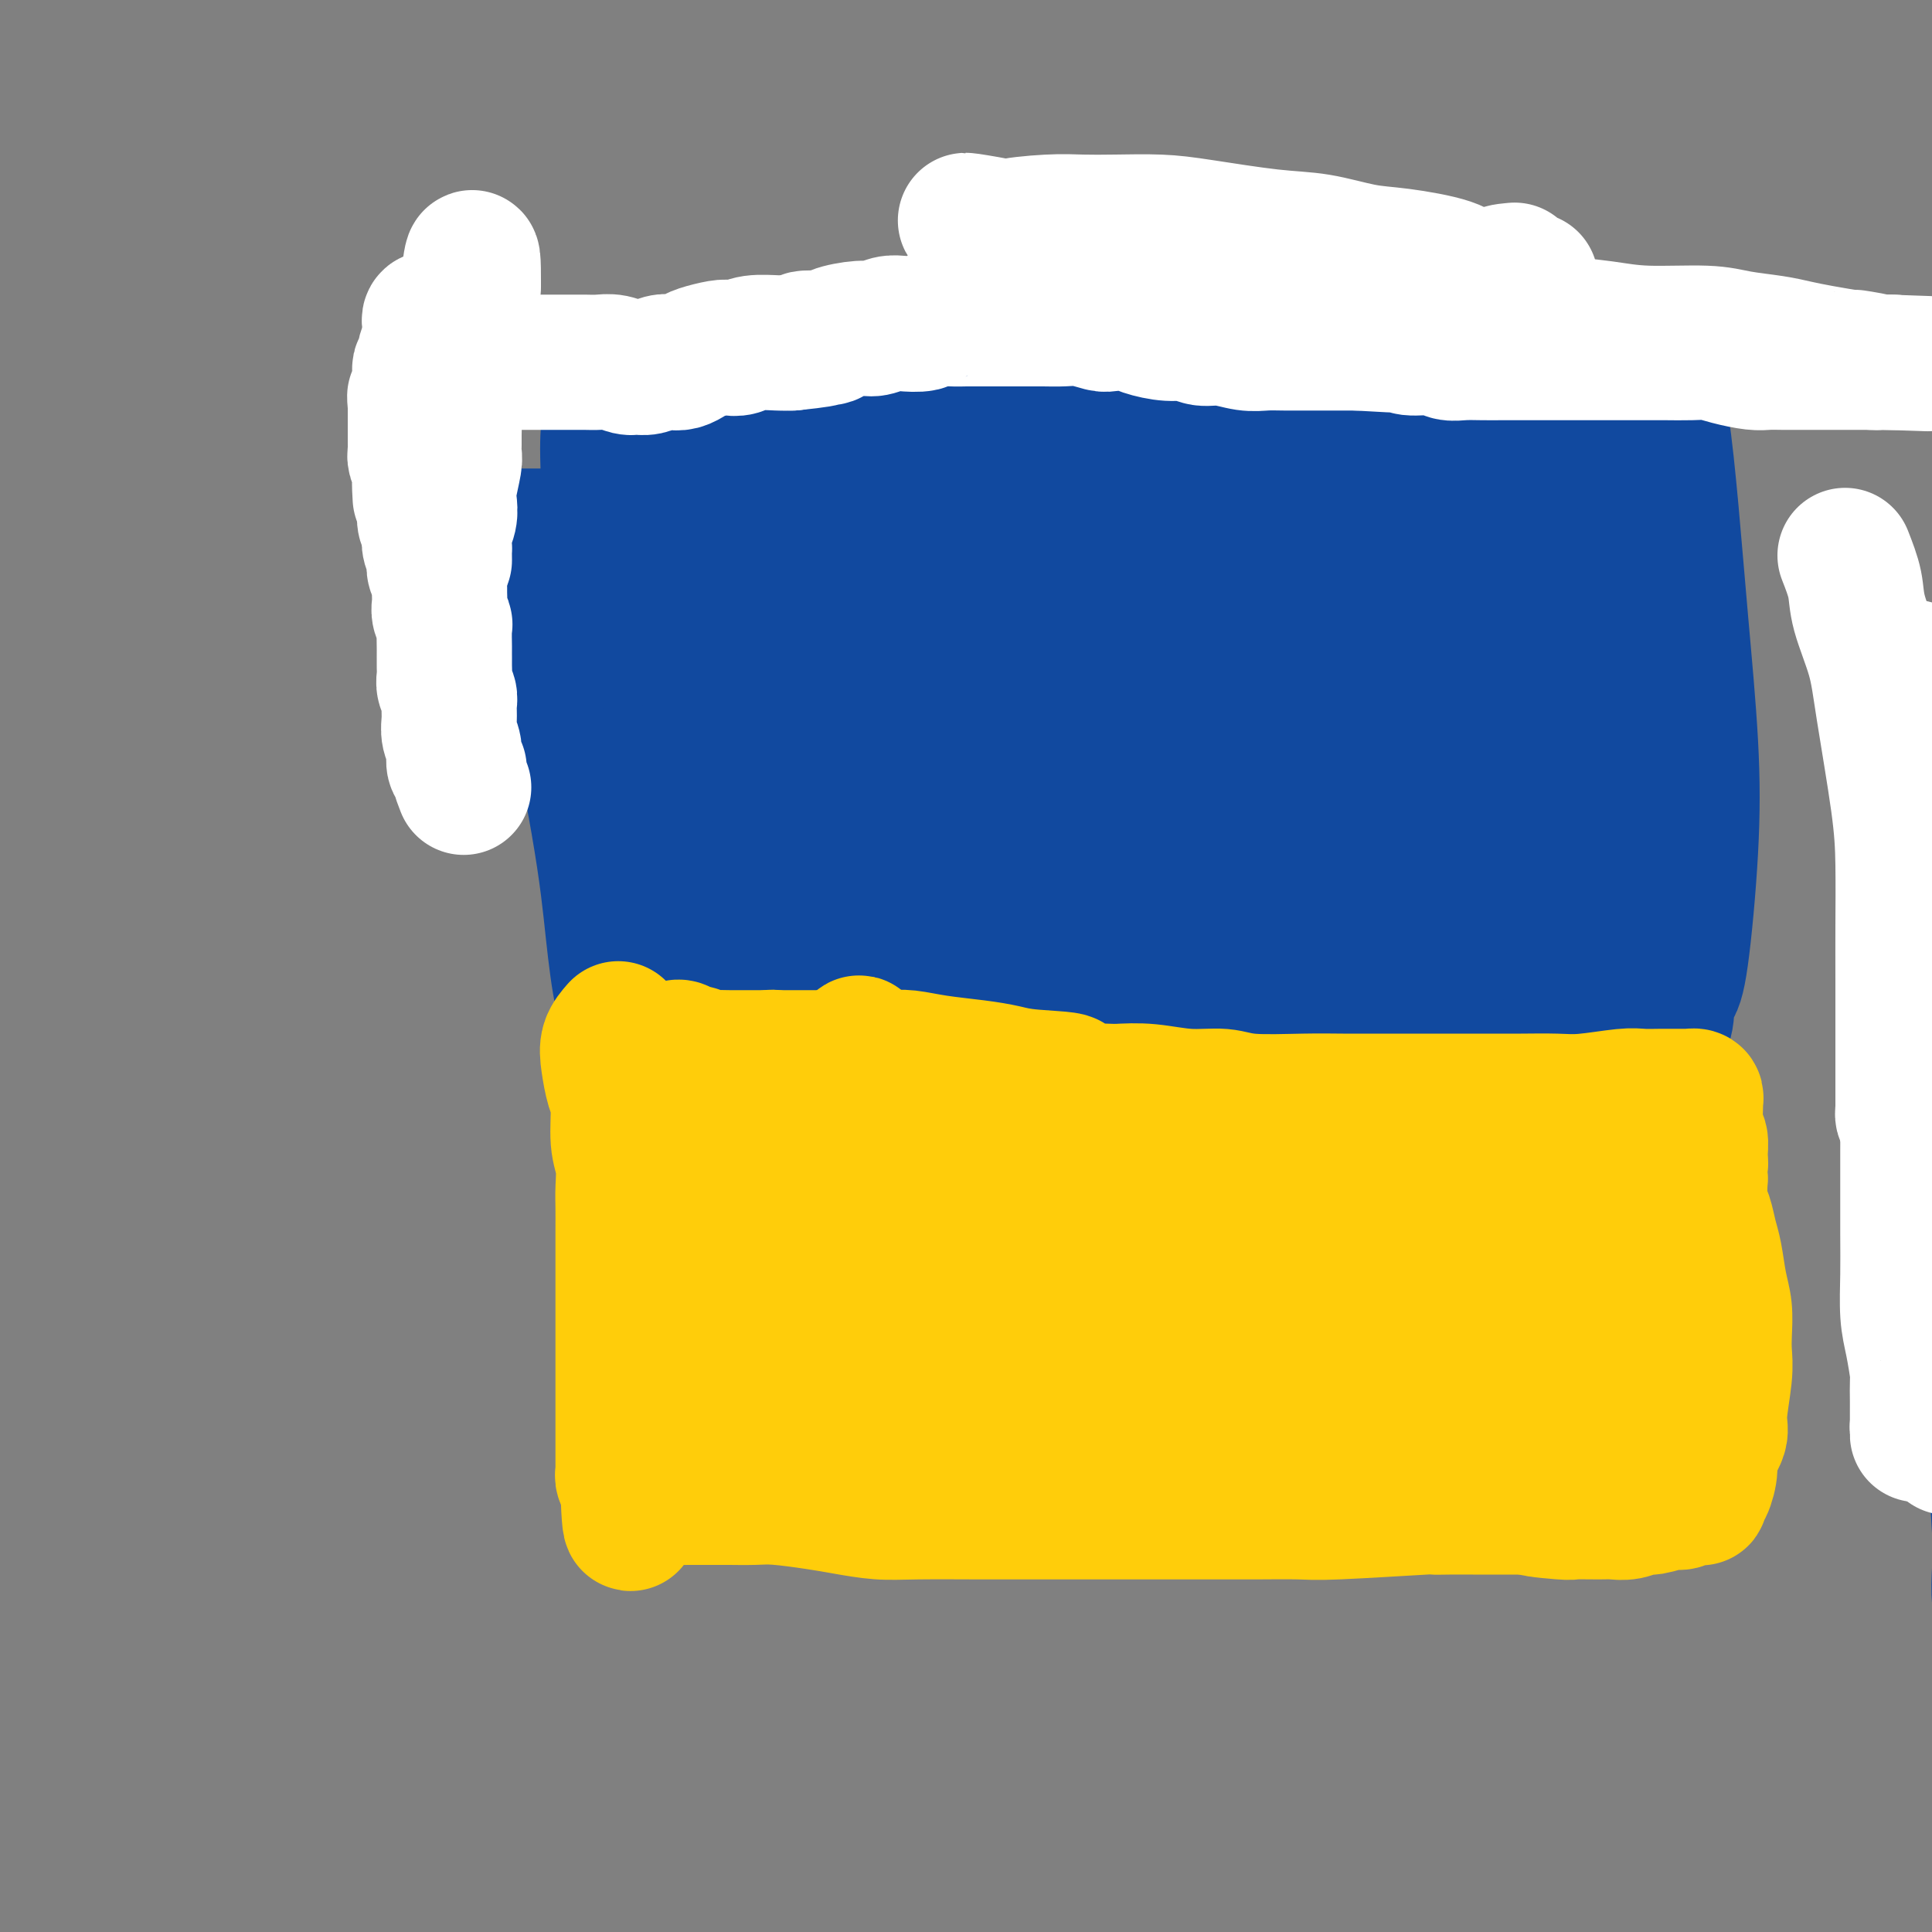
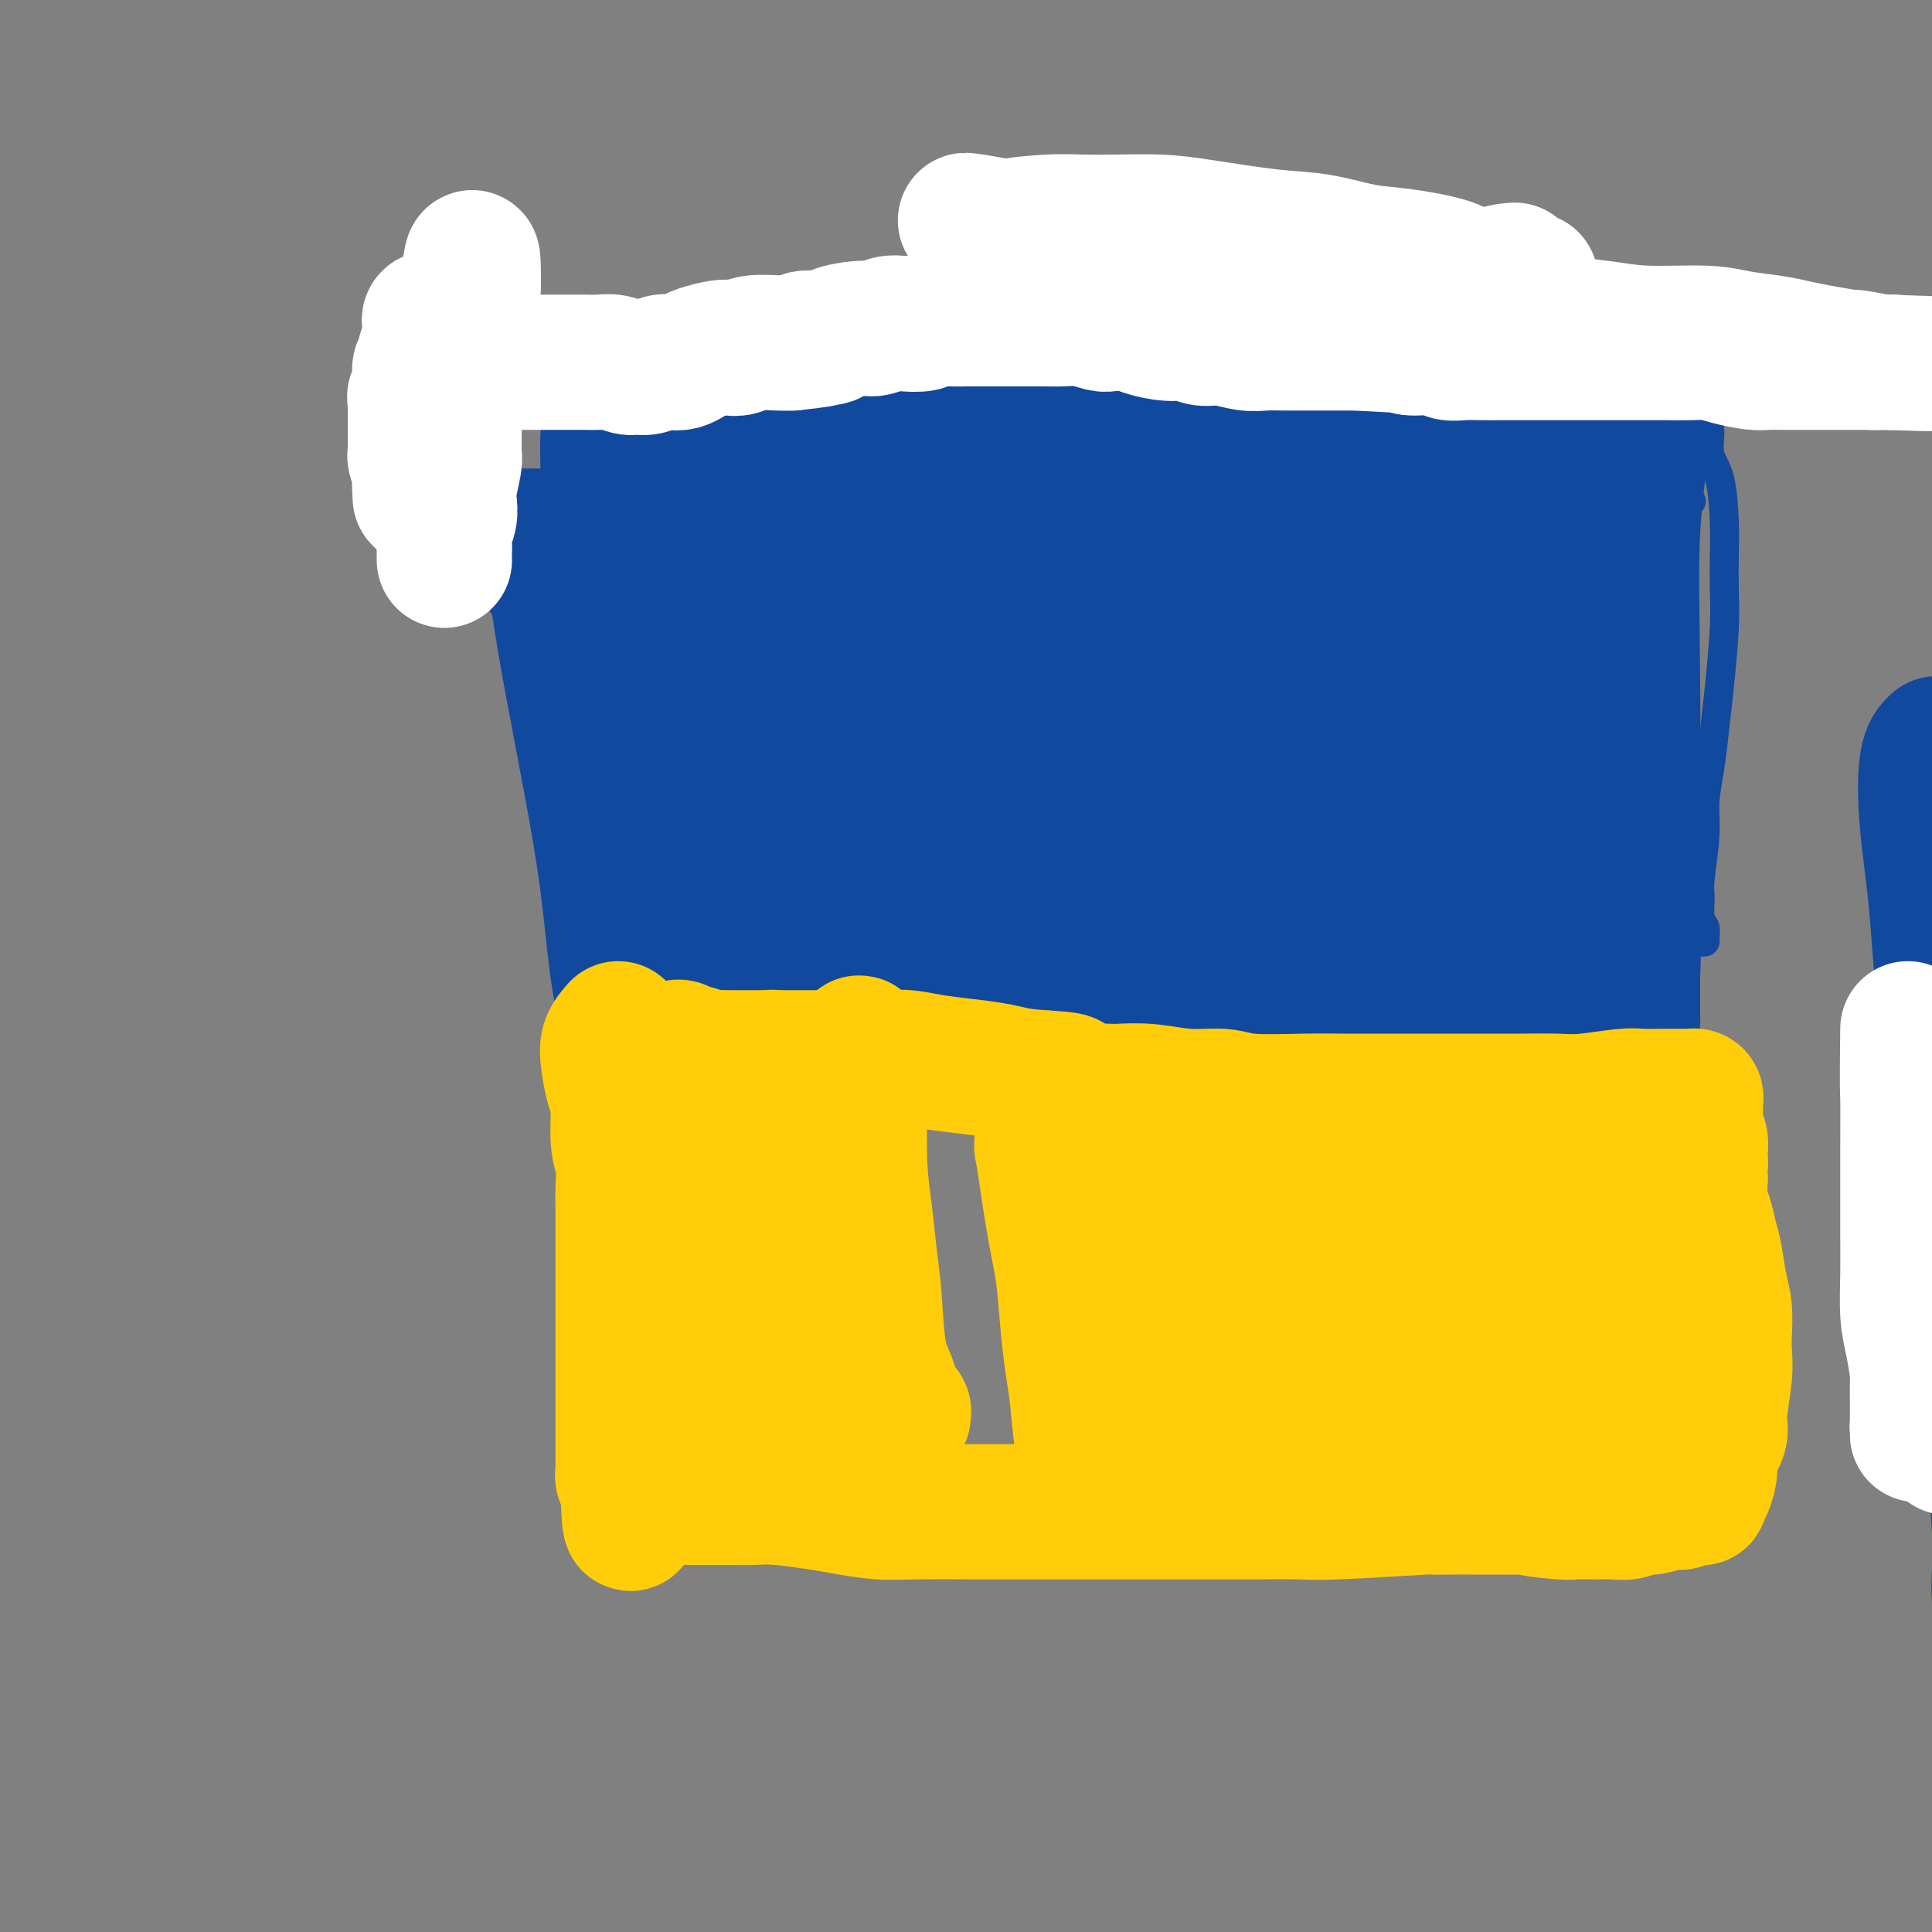
<svg xmlns="http://www.w3.org/2000/svg" viewBox="0 0 400 400" version="1.1">
  <rect x="0" y="0" width="400" height="400" fill="#808080" stroke="none" />
  <g fill="none" stroke="#11499F" stroke-width="6" stroke-linecap="round" stroke-linejoin="round">
    <path d="M98,100c0.708,0.000 1.415,0.001 3,0c1.585,-0.001 4.047,-0.003 6,0c1.953,0.003 3.395,0.012 5,0c1.605,-0.012 3.371,-0.045 6,0c2.629,0.045 6.120,0.166 9,0c2.880,-0.166 5.150,-0.621 10,-1c4.850,-0.379 12.281,-0.683 18,-1c5.719,-0.317 9.728,-0.648 14,-1c4.272,-0.352 8.808,-0.725 13,-1c4.192,-0.275 8.039,-0.451 14,-1c5.961,-0.549 14.037,-1.471 20,-2c5.963,-0.529 9.813,-0.667 14,-1c4.187,-0.333 8.710,-0.863 13,-1c4.290,-0.137 8.346,0.118 12,0c3.654,-0.118 6.906,-0.608 12,-1c5.094,-0.392 12.031,-0.686 17,-1c4.969,-0.314 7.968,-0.647 11,-1c3.032,-0.353 6.095,-0.724 9,-1c2.905,-0.276 5.652,-0.455 9,-1c3.348,-0.545 7.297,-1.455 10,-2c2.703,-0.545 4.159,-0.723 6,-1c1.841,-0.277 4.066,-0.652 6,-1c1.934,-0.348 3.576,-0.668 5,-1c1.424,-0.332 2.630,-0.675 4,-1c1.370,-0.325 2.903,-0.634 4,-1c1.097,-0.366 1.757,-0.791 2,-1c0.243,-0.209 0.069,-0.203 0,0c-0.069,0.203 -0.035,0.601 0,1" />
    <path d="M350,79c10.411,-1.577 3.437,-0.520 1,1c-2.437,1.520 -0.338,3.504 1,5c1.338,1.496 1.914,2.505 2,4c0.086,1.495 -0.317,3.476 0,5c0.317,1.524 1.354,2.593 2,5c0.646,2.407 0.902,6.154 1,9c0.098,2.846 0.037,4.793 0,7c-0.037,2.207 -0.051,4.675 0,7c0.051,2.325 0.167,4.508 0,8c-0.167,3.492 -0.618,8.295 -1,12c-0.382,3.705 -0.695,6.312 -1,9c-0.305,2.688 -0.603,5.456 -1,8c-0.397,2.544 -0.892,4.863 -1,7c-0.108,2.137 0.171,4.091 0,7c-0.171,2.909 -0.792,6.772 -1,9c-0.208,2.228 -0.002,2.821 0,4c0.002,1.179 -0.198,2.943 0,4c0.198,1.057 0.795,1.407 1,2c0.205,0.593 0.019,1.428 0,2c-0.019,0.572 0.130,0.881 0,1c-0.130,0.119 -0.539,0.047 -1,0c-0.461,-0.047 -0.974,-0.068 -2,0c-1.026,0.068 -2.565,0.225 -4,0c-1.435,-0.225 -2.766,-0.834 -4,-1c-1.234,-0.166 -2.371,0.109 -5,0c-2.629,-0.109 -6.751,-0.603 -10,-1c-3.249,-0.397 -5.624,-0.699 -8,-1" />
    <path d="M319,192c-6.962,-0.244 -7.368,0.145 -9,0c-1.632,-0.145 -4.490,-0.823 -9,-1c-4.510,-0.177 -10.672,0.149 -15,0c-4.328,-0.149 -6.822,-0.772 -10,-1c-3.178,-0.228 -7.038,-0.061 -11,0c-3.962,0.061 -8.025,0.016 -11,0c-2.975,-0.016 -4.863,-0.004 -9,0c-4.137,0.004 -10.524,-0.001 -15,0c-4.476,0.001 -7.041,0.007 -10,0c-2.959,-0.007 -6.313,-0.028 -9,0c-2.687,0.028 -4.708,0.105 -9,0c-4.292,-0.105 -10.856,-0.393 -15,0c-4.144,0.393 -5.868,1.467 -9,2c-3.132,0.533 -7.673,0.524 -11,1c-3.327,0.476 -5.439,1.438 -8,2c-2.561,0.562 -5.570,0.725 -9,1c-3.430,0.275 -7.280,0.662 -10,1c-2.720,0.338 -4.311,0.626 -6,1c-1.689,0.374 -3.475,0.833 -5,1c-1.525,0.167 -2.787,0.042 -4,0c-1.213,-0.042 -2.377,0.001 -3,0c-0.623,-0.001 -0.706,-0.045 -1,0c-0.294,0.045 -0.799,0.177 -1,0c-0.201,-0.177 -0.099,-0.665 0,-1c0.099,-0.335 0.195,-0.518 0,-1c-0.195,-0.482 -0.681,-1.263 -1,-2c-0.319,-0.737 -0.470,-1.429 -1,-3c-0.530,-1.571 -1.437,-4.020 -2,-6c-0.563,-1.980 -0.781,-3.490 -1,-5" />
    <path d="M115,181c-1.262,-3.796 -0.918,-4.288 -1,-6c-0.082,-1.712 -0.589,-4.646 -1,-8c-0.411,-3.354 -0.726,-7.130 -1,-10c-0.274,-2.870 -0.507,-4.834 -1,-7c-0.493,-2.166 -1.246,-4.533 -2,-7c-0.754,-2.467 -1.508,-5.035 -2,-7c-0.492,-1.965 -0.723,-3.327 -1,-6c-0.277,-2.673 -0.599,-6.656 -1,-9c-0.401,-2.344 -0.882,-3.048 -1,-4c-0.118,-0.952 0.126,-2.153 0,-3c-0.126,-0.847 -0.623,-1.340 -1,-2c-0.377,-0.660 -0.636,-1.485 -1,-2c-0.364,-0.515 -0.834,-0.719 -1,-1c-0.166,-0.281 -0.030,-0.638 0,-1c0.030,-0.362 -0.048,-0.729 0,-1c0.048,-0.271 0.222,-0.446 0,-1c-0.222,-0.554 -0.840,-1.486 -1,-2c-0.160,-0.514 0.137,-0.608 0,-1c-0.137,-0.392 -0.709,-1.080 -1,-1c-0.291,0.080 -0.303,0.930 0,2c0.303,1.070 0.919,2.362 2,5c1.081,2.638 2.625,6.623 4,10c1.375,3.377 2.580,6.145 5,13c2.420,6.855 6.055,17.795 8,25c1.945,7.205 2.202,10.673 3,15c0.798,4.327 2.138,9.511 3,14c0.862,4.489 1.246,8.283 2,12c0.754,3.717 1.877,7.359 3,11" />
    <path d="M129,209c1.929,8.341 1.251,3.193 1,2c-0.251,-1.193 -0.076,1.569 0,2c0.076,0.431 0.054,-1.470 0,-3c-0.054,-1.530 -0.140,-2.688 0,-7c0.140,-4.312 0.507,-11.779 0,-18c-0.507,-6.221 -1.887,-11.198 -3,-16c-1.113,-4.802 -1.958,-9.429 -3,-16c-1.042,-6.571 -2.279,-15.086 -3,-20c-0.721,-4.914 -0.925,-6.227 -1,-8c-0.075,-1.773 -0.022,-4.005 0,-5c0.022,-0.995 0.014,-0.751 0,-1c-0.014,-0.249 -0.033,-0.989 0,-1c0.033,-0.011 0.117,0.707 0,1c-0.117,0.293 -0.437,0.159 0,2c0.437,1.841 1.629,5.656 3,9c1.371,3.344 2.921,6.218 5,12c2.079,5.782 4.687,14.471 6,20c1.313,5.529 1.333,7.897 2,11c0.667,3.103 1.983,6.943 3,9c1.017,2.057 1.735,2.333 2,3c0.265,0.667 0.075,1.725 0,2c-0.075,0.275 -0.036,-0.233 0,-1c0.036,-0.767 0.068,-1.793 0,-4c-0.068,-2.207 -0.235,-5.596 -1,-9c-0.765,-3.404 -2.128,-6.824 -4,-13c-1.872,-6.176 -4.253,-15.108 -6,-22c-1.747,-6.892 -2.860,-11.744 -4,-16c-1.140,-4.256 -2.307,-7.915 -3,-11c-0.693,-3.085 -0.912,-5.596 -1,-7c-0.088,-1.404 -0.044,-1.702 0,-2" />
    <path d="M122,102c-2.946,-12.372 -0.813,-3.301 0,0c0.813,3.301 0.304,0.833 1,2c0.696,1.167 2.598,5.970 4,10c1.402,4.030 2.305,7.288 5,14c2.695,6.712 7.181,16.878 10,24c2.819,7.122 3.971,11.199 5,15c1.029,3.801 1.937,7.325 3,10c1.063,2.675 2.283,4.502 3,6c0.717,1.498 0.932,2.666 1,3c0.068,0.334 -0.010,-0.166 0,-1c0.010,-0.834 0.109,-2.002 0,-3c-0.109,-0.998 -0.425,-1.825 -1,-4c-0.575,-2.175 -1.408,-5.699 -3,-11c-1.592,-5.301 -3.942,-12.381 -5,-17c-1.058,-4.619 -0.823,-6.779 -1,-8c-0.177,-1.221 -0.766,-1.504 -1,-2c-0.234,-0.496 -0.114,-1.205 0,-1c0.114,0.205 0.223,1.324 0,2c-0.223,0.676 -0.778,0.907 -1,1c-0.222,0.093 -0.111,0.046 0,0" />
    <path d="M110,109c-1.579,-0.040 -3.157,-0.081 -4,0c-0.843,0.081 -0.950,0.282 -2,1c-1.050,0.718 -3.045,1.952 -5,3c-1.955,1.048 -3.872,1.909 -5,3c-1.128,1.091 -1.467,2.413 -2,3c-0.533,0.587 -1.260,0.441 -1,0c0.260,-0.441 1.506,-1.176 3,-2c1.494,-0.824 3.234,-1.737 5,-3c1.766,-1.263 3.558,-2.878 5,-4c1.442,-1.122 2.536,-1.753 4,-2c1.464,-0.247 3.300,-0.111 4,0c0.700,0.111 0.264,0.195 0,1c-0.264,0.805 -0.356,2.330 -1,4c-0.644,1.670 -1.840,3.484 -3,5c-1.160,1.516 -2.284,2.733 -3,4c-0.716,1.267 -1.024,2.582 -1,3c0.024,0.418 0.379,-0.063 2,-1c1.621,-0.937 4.508,-2.332 7,-4c2.492,-1.668 4.589,-3.609 8,-6c3.411,-2.391 8.137,-5.233 11,-7c2.863,-1.767 3.863,-2.459 5,-3c1.137,-0.541 2.411,-0.933 3,-1c0.589,-0.067 0.493,0.189 0,1c-0.493,0.811 -1.383,2.178 -4,5c-2.617,2.822 -6.962,7.101 -10,10c-3.038,2.899 -4.768,4.420 -6,6c-1.232,1.580 -1.965,3.219 -3,4c-1.035,0.781 -2.370,0.704 -1,0c1.370,-0.704 5.446,-2.036 9,-4c3.554,-1.964 6.587,-4.561 10,-7c3.413,-2.439 7.207,-4.719 11,-7" />
    <path d="M146,111c5.882,-3.849 6.088,-4.471 9,-6c2.912,-1.529 8.529,-3.963 11,-5c2.471,-1.037 1.797,-0.676 1,0c-0.797,0.676 -1.718,1.665 -4,4c-2.282,2.335 -5.924,6.014 -9,9c-3.076,2.986 -5.586,5.278 -11,10c-5.414,4.722 -13.732,11.875 -18,16c-4.268,4.125 -4.485,5.223 -5,6c-0.515,0.777 -1.328,1.232 0,1c1.328,-0.232 4.796,-1.153 8,-3c3.204,-1.847 6.143,-4.622 13,-9c6.857,-4.378 17.632,-10.361 25,-15c7.368,-4.639 11.331,-7.936 16,-11c4.669,-3.064 10.046,-5.896 14,-8c3.954,-2.104 6.484,-3.479 8,-4c1.516,-0.521 2.017,-0.188 1,1c-1.017,1.188 -3.551,3.230 -7,6c-3.449,2.770 -7.812,6.270 -13,10c-5.188,3.730 -11.201,7.692 -17,12c-5.799,4.308 -11.383,8.962 -17,14c-5.617,5.038 -11.265,10.459 -14,13c-2.735,2.541 -2.556,2.202 -2,2c0.556,-0.202 1.489,-0.268 3,-1c1.511,-0.732 3.602,-2.131 10,-6c6.398,-3.869 17.104,-10.207 25,-15c7.896,-4.793 12.981,-8.039 19,-12c6.019,-3.961 12.972,-8.636 19,-12c6.028,-3.364 11.131,-5.417 15,-7c3.869,-1.583 6.503,-2.695 8,-3c1.497,-0.305 1.856,0.199 0,2c-1.856,1.801 -5.928,4.901 -10,8" />
    <path d="M224,108c-4.771,3.886 -11.697,8.600 -17,12c-5.303,3.400 -8.981,5.484 -21,14c-12.019,8.516 -32.378,23.464 -41,30c-8.622,6.536 -5.507,4.662 -6,5c-0.493,0.338 -4.593,2.889 -6,4c-1.407,1.111 -0.119,0.783 1,0c1.119,-0.783 2.069,-2.021 8,-6c5.931,-3.979 16.842,-10.698 26,-16c9.158,-5.302 16.564,-9.185 25,-14c8.436,-4.815 17.902,-10.561 26,-15c8.098,-4.439 14.827,-7.572 24,-12c9.173,-4.428 20.788,-10.151 27,-13c6.212,-2.849 7.020,-2.825 8,-3c0.980,-0.175 2.133,-0.548 1,0c-1.133,0.548 -4.553,2.015 -8,4c-3.447,1.985 -6.921,4.486 -16,10c-9.079,5.514 -23.764,14.042 -35,21c-11.236,6.958 -19.022,12.345 -28,18c-8.978,5.655 -19.147,11.578 -27,17c-7.853,5.422 -13.391,10.342 -18,14c-4.609,3.658 -8.289,6.055 -9,7c-0.711,0.945 1.547,0.438 4,-1c2.453,-1.438 5.100,-3.808 10,-7c4.900,-3.192 12.052,-7.206 18,-11c5.948,-3.794 10.693,-7.369 21,-13c10.307,-5.631 26.177,-13.317 37,-19c10.823,-5.683 16.599,-9.363 23,-13c6.401,-3.637 13.427,-7.233 19,-10c5.573,-2.767 9.693,-4.707 13,-6c3.307,-1.293 5.802,-1.941 6,-2c0.198,-0.059 -1.901,0.470 -4,1" />
    <path d="M285,104c-2.374,1.215 -6.308,3.751 -12,7c-5.692,3.249 -13.142,7.210 -20,11c-6.858,3.790 -13.123,7.410 -25,14c-11.877,6.590 -29.367,16.149 -41,23c-11.633,6.851 -17.410,10.994 -24,15c-6.590,4.006 -13.994,7.874 -19,11c-5.006,3.126 -7.613,5.509 -9,7c-1.387,1.491 -1.554,2.089 0,1c1.554,-1.089 4.830,-3.865 10,-7c5.170,-3.135 12.234,-6.628 20,-11c7.766,-4.372 16.235,-9.623 24,-14c7.765,-4.377 14.827,-7.880 27,-14c12.173,-6.120 29.457,-14.857 41,-21c11.543,-6.143 17.343,-9.692 24,-13c6.657,-3.308 14.169,-6.376 20,-9c5.831,-2.624 9.979,-4.804 13,-6c3.021,-1.196 4.914,-1.407 5,-1c0.086,0.407 -1.636,1.432 -5,3c-3.364,1.568 -8.370,3.679 -15,7c-6.630,3.321 -14.884,7.851 -22,12c-7.116,4.149 -13.094,7.915 -26,15c-12.906,7.085 -32.742,17.487 -46,25c-13.258,7.513 -19.939,12.135 -28,17c-8.061,4.865 -17.501,9.973 -24,14c-6.499,4.027 -10.055,6.972 -13,9c-2.945,2.028 -5.279,3.139 -5,3c0.279,-0.139 3.171,-1.529 7,-4c3.829,-2.471 8.593,-6.023 15,-10c6.407,-3.977 14.456,-8.378 22,-13c7.544,-4.622 14.584,-9.463 26,-16c11.416,-6.537 27.208,-14.768 43,-23" />
    <path d="M248,136c22.312,-12.855 21.593,-11.992 26,-14c4.407,-2.008 13.941,-6.889 22,-11c8.059,-4.111 14.642,-7.454 18,-9c3.358,-1.546 3.491,-1.295 3,-1c-0.491,0.295 -1.607,0.632 -4,2c-2.393,1.368 -6.062,3.765 -12,7c-5.938,3.235 -14.145,7.308 -21,11c-6.855,3.692 -12.358,7.004 -24,14c-11.642,6.996 -29.424,17.675 -42,25c-12.576,7.325 -19.947,11.297 -28,16c-8.053,4.703 -16.789,10.139 -23,14c-6.211,3.861 -9.897,6.149 -13,8c-3.103,1.851 -5.621,3.265 -5,3c0.621,-0.265 4.383,-2.209 9,-5c4.617,-2.791 10.089,-6.428 17,-11c6.911,-4.572 15.260,-10.077 23,-15c7.740,-4.923 14.872,-9.263 27,-16c12.128,-6.737 29.252,-15.870 41,-22c11.748,-6.130 18.121,-9.258 25,-13c6.879,-3.742 14.262,-8.100 20,-11c5.738,-2.900 9.829,-4.342 13,-6c3.171,-1.658 5.423,-3.531 6,-4c0.577,-0.469 -0.520,0.466 -3,2c-2.480,1.534 -6.343,3.669 -12,7c-5.657,3.331 -13.108,7.860 -20,12c-6.892,4.140 -13.224,7.890 -25,15c-11.776,7.110 -28.995,17.579 -41,25c-12.005,7.421 -18.795,11.793 -25,16c-6.205,4.207 -11.824,8.248 -16,11c-4.176,2.752 -6.907,4.215 -7,4c-0.093,-0.215 2.454,-2.107 5,-4" />
    <path d="M182,186c2.993,-2.187 7.974,-5.655 14,-10c6.026,-4.345 13.096,-9.567 21,-15c7.904,-5.433 16.641,-11.076 25,-16c8.359,-4.924 16.340,-9.129 28,-16c11.660,-6.871 26.998,-16.408 37,-22c10.002,-5.592 14.668,-7.241 19,-9c4.332,-1.759 8.328,-3.630 11,-5c2.672,-1.370 4.018,-2.239 3,-1c-1.018,1.239 -4.401,4.584 -9,8c-4.599,3.416 -10.415,6.901 -17,11c-6.585,4.099 -13.940,8.810 -22,14c-8.060,5.190 -16.825,10.857 -25,16c-8.175,5.143 -15.758,9.761 -25,16c-9.242,6.239 -20.142,14.098 -26,18c-5.858,3.902 -6.675,3.846 -7,4c-0.325,0.154 -0.160,0.516 1,0c1.160,-0.516 3.313,-1.912 10,-6c6.687,-4.088 17.908,-10.869 27,-16c9.092,-5.131 16.054,-8.614 24,-13c7.946,-4.386 16.875,-9.676 25,-14c8.125,-4.324 15.447,-7.682 22,-11c6.553,-3.318 12.337,-6.597 17,-9c4.663,-2.403 8.206,-3.929 11,-5c2.794,-1.071 4.839,-1.688 4,-1c-0.839,0.688 -4.560,2.679 -8,5c-3.440,2.321 -6.597,4.970 -15,10c-8.403,5.030 -22.053,12.439 -32,18c-9.947,5.561 -16.192,9.274 -23,13c-6.808,3.726 -14.179,7.465 -20,11c-5.821,3.535 -10.092,6.867 -13,9c-2.908,2.133 -4.454,3.066 -6,4" />
    <path d="M233,174c-17.828,10.687 -3.899,2.405 3,-2c6.899,-4.405 6.767,-4.932 10,-7c3.233,-2.068 9.831,-5.678 16,-9c6.169,-3.322 11.908,-6.355 21,-11c9.092,-4.645 21.538,-10.902 30,-15c8.462,-4.098 12.941,-6.036 17,-8c4.059,-1.964 7.700,-3.955 10,-5c2.300,-1.045 3.261,-1.144 4,-1c0.739,0.144 1.256,0.532 -2,3c-3.256,2.468 -10.286,7.014 -17,11c-6.714,3.986 -13.111,7.410 -20,11c-6.889,3.590 -14.271,7.346 -21,11c-6.729,3.654 -12.804,7.206 -21,12c-8.196,4.794 -18.513,10.829 -24,14c-5.487,3.171 -6.143,3.477 -7,4c-0.857,0.523 -1.916,1.263 -1,1c0.916,-0.263 3.806,-1.529 7,-3c3.194,-1.471 6.691,-3.148 14,-7c7.309,-3.852 18.430,-9.878 27,-14c8.570,-4.122 14.589,-6.341 21,-9c6.411,-2.659 13.212,-5.758 19,-8c5.788,-2.242 10.562,-3.626 15,-5c4.438,-1.374 8.540,-2.736 10,-3c1.460,-0.264 0.278,0.571 -2,2c-2.278,1.429 -5.651,3.453 -10,6c-4.349,2.547 -9.674,5.617 -15,8c-5.326,2.383 -10.654,4.078 -19,8c-8.346,3.922 -19.711,10.072 -27,14c-7.289,3.928 -10.501,5.634 -13,7c-2.499,1.366 -4.285,2.390 -5,3c-0.715,0.610 -0.357,0.805 0,1" />
    <path d="M253,183c-11.750,6.315 4.374,-2.397 14,-7c9.626,-4.603 12.754,-5.096 17,-7c4.246,-1.904 9.612,-5.217 18,-9c8.388,-3.783 19.799,-8.035 25,-10c5.201,-1.965 4.191,-1.644 6,-2c1.809,-0.356 6.437,-1.391 9,-2c2.563,-0.609 3.063,-0.794 2,0c-1.063,0.794 -3.688,2.567 -7,4c-3.312,1.433 -7.312,2.526 -14,6c-6.688,3.474 -16.064,9.330 -23,13c-6.936,3.670 -11.433,5.155 -15,7c-3.567,1.845 -6.206,4.050 -8,5c-1.794,0.950 -2.743,0.646 -3,1c-0.257,0.354 0.179,1.368 4,0c3.821,-1.368 11.028,-5.118 17,-8c5.972,-2.882 10.711,-4.897 16,-7c5.289,-2.103 11.129,-4.294 16,-6c4.871,-1.706 8.772,-2.929 13,-4c4.228,-1.071 8.781,-1.991 11,-2c2.219,-0.009 2.102,0.895 1,2c-1.102,1.105 -3.188,2.413 -6,4c-2.812,1.587 -6.348,3.455 -10,6c-3.652,2.545 -7.418,5.767 -11,8c-3.582,2.233 -6.980,3.477 -10,5c-3.020,1.523 -5.663,3.325 -7,4c-1.337,0.675 -1.369,0.222 -1,0c0.369,-0.222 1.138,-0.214 3,-1c1.862,-0.786 4.818,-2.368 6,-3c1.182,-0.632 0.591,-0.316 0,0" />
    <path d="M104,111c0.776,-1.798 1.553,-3.597 2,-5c0.447,-1.403 0.566,-2.412 1,-3c0.434,-0.588 1.183,-0.756 2,-1c0.817,-0.244 1.700,-0.563 2,-1c0.300,-0.437 0.016,-0.990 1,1c0.984,1.990 3.235,6.523 5,11c1.765,4.477 3.043,8.896 5,13c1.957,4.104 4.591,7.891 8,15c3.409,7.109 7.592,17.539 10,24c2.408,6.461 3.042,8.954 4,12c0.958,3.046 2.242,6.645 3,9c0.758,2.355 0.991,3.466 1,4c0.009,0.534 -0.208,0.493 0,1c0.208,0.507 0.839,1.563 0,0c-0.839,-1.563 -3.147,-5.745 -5,-10c-1.853,-4.255 -3.249,-8.583 -5,-13c-1.751,-4.417 -3.856,-8.921 -7,-17c-3.144,-8.079 -7.325,-19.732 -10,-27c-2.675,-7.268 -3.842,-10.152 -5,-13c-1.158,-2.848 -2.307,-5.662 -3,-7c-0.693,-1.338 -0.928,-1.201 -1,-1c-0.072,0.201 0.021,0.465 0,2c-0.021,1.535 -0.155,4.341 2,12c2.155,7.659 6.599,20.172 10,29c3.401,8.828 5.760,13.972 8,20c2.240,6.028 4.363,12.941 6,18c1.637,5.059 2.789,8.263 4,11c1.211,2.737 2.480,5.006 3,6c0.520,0.994 0.291,0.713 0,-1c-0.291,-1.713 -0.646,-4.856 -1,-8" />
    <path d="M144,192c-0.587,-2.566 -1.555,-4.481 -4,-11c-2.445,-6.519 -6.368,-17.643 -10,-26c-3.632,-8.357 -6.972,-13.946 -10,-20c-3.028,-6.054 -5.744,-12.573 -8,-18c-2.256,-5.427 -4.050,-9.764 -6,-13c-1.950,-3.236 -4.054,-5.372 -5,-6c-0.946,-0.628 -0.735,0.252 0,3c0.735,2.748 1.992,7.363 4,13c2.008,5.637 4.765,12.295 8,20c3.235,7.705 6.948,16.457 10,24c3.052,7.543 5.442,13.879 8,22c2.558,8.121 5.285,18.028 7,23c1.715,4.972 2.420,5.007 3,6c0.580,0.993 1.037,2.942 1,2c-0.037,-0.942 -0.566,-4.775 -2,-9c-1.434,-4.225 -3.773,-8.842 -6,-15c-2.227,-6.158 -4.341,-13.858 -7,-22c-2.659,-8.142 -5.864,-16.726 -9,-25c-3.136,-8.274 -6.204,-16.237 -9,-23c-2.796,-6.763 -5.319,-12.324 -7,-17c-1.681,-4.676 -2.519,-8.466 -3,-9c-0.481,-0.534 -0.605,2.189 0,6c0.605,3.811 1.938,8.711 5,20c3.062,11.289 7.852,28.967 11,41c3.148,12.033 4.652,18.420 6,25c1.348,6.580 2.540,13.353 4,19c1.460,5.647 3.190,10.168 4,13c0.810,2.832 0.702,3.976 1,5c0.298,1.024 1.003,1.930 1,-1c-0.003,-2.930 -0.715,-9.694 -2,-17c-1.285,-7.306 -3.142,-15.153 -5,-23" />
    <path d="M124,179c-2.177,-11.407 -4.619,-19.425 -7,-28c-2.381,-8.575 -4.700,-17.705 -7,-27c-2.300,-9.295 -4.582,-18.753 -6,-23c-1.418,-4.247 -1.971,-3.284 -2,-1c-0.029,2.284 0.467,5.887 1,11c0.533,5.113 1.103,11.734 3,23c1.897,11.266 5.121,27.175 7,38c1.879,10.825 2.412,16.565 3,22c0.588,5.435 1.230,10.565 2,14c0.770,3.435 1.666,5.176 3,6c1.334,0.824 3.105,0.730 4,-1c0.895,-1.730 0.913,-5.095 1,-10c0.087,-4.905 0.244,-11.351 0,-19c-0.244,-7.649 -0.890,-16.501 -2,-26c-1.110,-9.499 -2.683,-19.645 -4,-29c-1.317,-9.355 -2.377,-17.919 -3,-25c-0.623,-7.081 -0.808,-12.679 -1,-14c-0.192,-1.321 -0.393,1.634 0,5c0.393,3.366 1.378,7.141 4,18c2.622,10.859 6.881,28.801 10,41c3.119,12.199 5.099,18.653 7,26c1.901,7.347 3.724,15.585 5,21c1.276,5.415 2.006,8.008 3,10c0.994,1.992 2.252,3.385 3,4c0.748,0.615 0.984,0.453 1,-4c0.016,-4.453 -0.189,-13.195 -1,-21c-0.811,-7.805 -2.228,-14.671 -4,-23c-1.772,-8.329 -3.898,-18.119 -6,-27c-2.102,-8.881 -4.181,-16.853 -6,-25c-1.819,-8.147 -3.377,-16.471 -4,-20c-0.623,-3.529 -0.312,-2.265 0,-1" />
    <path d="M128,94c-3.061,-13.642 -0.713,0.254 1,10c1.713,9.746 2.791,15.343 4,22c1.209,6.657 2.548,14.376 5,26c2.452,11.624 6.017,27.154 8,36c1.983,8.846 2.384,11.007 3,13c0.616,1.993 1.446,3.817 2,5c0.554,1.183 0.831,1.723 1,-1c0.169,-2.723 0.232,-8.711 0,-15c-0.232,-6.289 -0.757,-12.881 -2,-21c-1.243,-8.119 -3.203,-17.767 -5,-27c-1.797,-9.233 -3.429,-18.052 -5,-28c-1.571,-9.948 -3.080,-21.026 -4,-26c-0.920,-4.974 -1.250,-3.846 -1,-1c0.250,2.846 1.081,7.408 2,13c0.919,5.592 1.926,12.213 4,24c2.074,11.787 5.214,28.740 7,40c1.786,11.260 2.217,16.826 3,22c0.783,5.174 1.919,9.954 3,13c1.081,3.046 2.107,4.358 3,5c0.893,0.642 1.653,0.614 2,0c0.347,-0.614 0.282,-1.816 0,-8c-0.282,-6.184 -0.780,-17.351 -2,-27c-1.220,-9.649 -3.163,-17.779 -5,-27c-1.837,-9.221 -3.568,-19.533 -5,-28c-1.432,-8.467 -2.565,-15.089 -3,-20c-0.435,-4.911 -0.173,-8.112 0,-8c0.173,0.112 0.256,3.538 1,9c0.744,5.462 2.148,12.959 4,22c1.852,9.041 4.153,19.626 6,29c1.847,9.374 3.242,17.535 5,26c1.758,8.465 3.879,17.232 6,26" />
    <path d="M166,198c3.757,18.682 2.148,9.388 2,7c-0.148,-2.388 1.163,2.129 2,1c0.837,-1.129 1.199,-7.906 1,-14c-0.199,-6.094 -0.959,-11.507 -2,-19c-1.041,-7.493 -2.362,-17.067 -4,-27c-1.638,-9.933 -3.594,-20.224 -5,-30c-1.406,-9.776 -2.264,-19.037 -3,-26c-0.736,-6.963 -1.352,-11.626 -1,-12c0.352,-0.374 1.672,3.543 3,10c1.328,6.457 2.663,15.456 4,25c1.337,9.544 2.677,19.634 4,29c1.323,9.366 2.631,18.009 4,28c1.369,9.991 2.800,21.329 4,27c1.200,5.671 2.168,5.675 3,6c0.832,0.325 1.527,0.969 2,0c0.473,-0.969 0.725,-3.553 1,-7c0.275,-3.447 0.573,-7.757 0,-18c-0.573,-10.243 -2.018,-26.419 -3,-39c-0.982,-12.581 -1.502,-21.568 -2,-30c-0.498,-8.432 -0.975,-16.310 -1,-22c-0.025,-5.690 0.401,-9.191 1,-9c0.599,0.191 1.371,4.075 2,10c0.629,5.925 1.117,13.890 2,23c0.883,9.110 2.162,19.366 3,29c0.838,9.634 1.233,18.648 2,26c0.767,7.352 1.904,13.043 3,19c1.096,5.957 2.150,12.182 3,15c0.850,2.818 1.496,2.230 2,1c0.504,-1.230 0.866,-3.100 1,-6c0.134,-2.900 0.038,-6.828 0,-16c-0.038,-9.172 -0.019,-23.586 0,-38" />
-     <path d="M194,141c-0.615,-13.463 -2.153,-20.121 -3,-28c-0.847,-7.879 -1.002,-16.979 -1,-23c0.002,-6.021 0.160,-8.961 0,-11c-0.160,-2.039 -0.640,-3.176 0,3c0.640,6.176 2.399,19.663 4,31c1.601,11.337 3.045,20.522 4,30c0.955,9.478 1.422,19.250 2,27c0.578,7.750 1.266,13.479 2,19c0.734,5.521 1.514,10.835 2,13c0.486,2.165 0.680,1.180 1,-1c0.320,-2.180 0.767,-5.554 1,-11c0.233,-5.446 0.252,-12.965 0,-20c-0.252,-7.035 -0.775,-13.586 -1,-27c-0.225,-13.414 -0.153,-33.691 0,-46c0.153,-12.309 0.387,-16.651 1,-20c0.613,-3.349 1.604,-5.705 2,-7c0.396,-1.295 0.197,-1.527 1,6c0.803,7.527 2.608,22.814 4,35c1.392,12.186 2.369,21.271 3,31c0.631,9.729 0.914,20.101 1,29c0.086,8.899 -0.026,16.325 0,22c0.026,5.675 0.189,9.601 1,12c0.811,2.399 2.269,3.273 3,2c0.731,-1.273 0.736,-4.693 1,-10c0.264,-5.307 0.789,-12.502 1,-20c0.211,-7.498 0.109,-15.301 0,-30c-0.109,-14.699 -0.225,-36.295 0,-50c0.225,-13.705 0.792,-19.519 1,-24c0.208,-4.481 0.056,-7.630 0,-9c-0.056,-1.370 -0.016,-0.963 0,3c0.016,3.963 0.008,11.481 0,19" />
+     <path d="M194,141c-0.615,-13.463 -2.153,-20.121 -3,-28c-0.847,-7.879 -1.002,-16.979 -1,-23c0.002,-6.021 0.160,-8.961 0,-11c-0.160,-2.039 -0.640,-3.176 0,3c0.640,6.176 2.399,19.663 4,31c1.601,11.337 3.045,20.522 4,30c0.955,9.478 1.422,19.250 2,27c0.578,7.750 1.266,13.479 2,19c0.486,2.165 0.680,1.180 1,-1c0.320,-2.180 0.767,-5.554 1,-11c0.233,-5.446 0.252,-12.965 0,-20c-0.252,-7.035 -0.775,-13.586 -1,-27c-0.225,-13.414 -0.153,-33.691 0,-46c0.153,-12.309 0.387,-16.651 1,-20c0.613,-3.349 1.604,-5.705 2,-7c0.396,-1.295 0.197,-1.527 1,6c0.803,7.527 2.608,22.814 4,35c1.392,12.186 2.369,21.271 3,31c0.631,9.729 0.914,20.101 1,29c0.086,8.899 -0.026,16.325 0,22c0.026,5.675 0.189,9.601 1,12c0.811,2.399 2.269,3.273 3,2c0.731,-1.273 0.736,-4.693 1,-10c0.264,-5.307 0.789,-12.502 1,-20c0.211,-7.498 0.109,-15.301 0,-30c-0.109,-14.699 -0.225,-36.295 0,-50c0.225,-13.705 0.792,-19.519 1,-24c0.208,-4.481 0.056,-7.630 0,-9c-0.056,-1.370 -0.016,-0.963 0,3c0.016,3.963 0.008,11.481 0,19" />
    <path d="M224,86c0.578,12.785 2.024,33.748 3,49c0.976,15.252 1.481,24.793 2,34c0.519,9.207 1.053,18.080 2,25c0.947,6.920 2.307,11.888 4,14c1.693,2.112 3.719,1.370 5,-1c1.281,-2.370 1.817,-6.367 2,-12c0.183,-5.633 0.014,-12.901 0,-22c-0.014,-9.099 0.127,-20.029 0,-31c-0.127,-10.971 -0.521,-21.983 0,-37c0.521,-15.017 1.958,-34.037 3,-44c1.042,-9.963 1.690,-10.867 2,-11c0.310,-0.133 0.283,0.505 0,3c-0.283,2.495 -0.822,6.848 -1,20c-0.178,13.152 0.005,35.104 0,50c-0.005,14.896 -0.196,22.737 0,31c0.196,8.263 0.781,16.946 2,23c1.219,6.054 3.071,9.477 4,12c0.929,2.523 0.933,4.146 2,3c1.067,-1.146 3.195,-5.059 4,-10c0.805,-4.941 0.286,-10.908 0,-19c-0.286,-8.092 -0.339,-18.307 -1,-29c-0.661,-10.693 -1.929,-21.862 -2,-37c-0.071,-15.138 1.057,-34.245 2,-44c0.943,-9.755 1.702,-10.159 2,-10c0.298,0.159 0.133,0.882 0,5c-0.133,4.118 -0.236,11.630 0,19c0.236,7.370 0.812,14.599 1,29c0.188,14.401 -0.011,35.973 0,50c0.011,14.027 0.234,20.507 1,27c0.766,6.493 2.076,12.998 3,17c0.924,4.002 1.462,5.501 2,7" />
    <path d="M266,197c1.231,3.409 1.810,-0.069 2,-4c0.190,-3.931 -0.009,-8.316 0,-15c0.009,-6.684 0.227,-15.667 0,-25c-0.227,-9.333 -0.899,-19.016 -1,-34c-0.101,-14.984 0.370,-35.270 1,-46c0.630,-10.730 1.421,-11.906 2,-13c0.579,-1.094 0.946,-2.107 1,0c0.054,2.107 -0.205,7.333 0,15c0.205,7.667 0.874,17.776 1,28c0.126,10.224 -0.291,20.563 0,35c0.291,14.437 1.290,32.973 2,44c0.710,11.027 1.132,14.546 2,18c0.868,3.454 2.182,6.844 3,9c0.818,2.156 1.140,3.078 2,0c0.860,-3.078 2.260,-10.157 3,-17c0.740,-6.843 0.821,-13.449 1,-22c0.179,-8.551 0.455,-19.046 1,-30c0.545,-10.954 1.358,-22.367 2,-33c0.642,-10.633 1.111,-20.488 2,-29c0.889,-8.512 2.197,-15.682 3,-17c0.803,-1.318 1.101,3.216 1,8c-0.101,4.784 -0.601,9.817 0,22c0.601,12.183 2.305,31.516 3,45c0.695,13.484 0.382,21.119 1,29c0.618,7.881 2.166,16.006 3,24c0.834,7.994 0.952,15.855 1,19c0.048,3.145 0.024,1.572 0,0" />
  </g>
  <g fill="none" stroke="#11499F" stroke-width="28" stroke-linecap="round" stroke-linejoin="round">
-     <path d="M324,115c0.006,-1.886 0.012,-3.773 0,-4c-0.012,-0.227 -0.043,1.205 0,2c0.043,0.795 0.161,0.952 1,4c0.839,3.048 2.401,8.988 4,16c1.599,7.012 3.237,15.095 5,23c1.763,7.905 3.653,15.630 5,22c1.347,6.370 2.150,11.384 3,17c0.850,5.616 1.745,11.834 2,15c0.255,3.166 -0.130,3.280 0,3c0.130,-0.280 0.775,-0.956 1,-3c0.225,-2.044 0.030,-5.457 0,-9c-0.030,-3.543 0.104,-7.214 0,-16c-0.104,-8.786 -0.448,-22.685 -1,-33c-0.552,-10.315 -1.314,-17.047 -2,-24c-0.686,-6.953 -1.295,-14.127 -2,-20c-0.705,-5.873 -1.504,-10.446 -2,-14c-0.496,-3.554 -0.687,-6.089 -1,-6c-0.313,0.089 -0.746,2.801 -1,8c-0.254,5.199 -0.329,12.886 0,21c0.329,8.114 1.061,16.656 2,29c0.939,12.344 2.086,28.490 3,38c0.914,9.510 1.597,12.384 2,15c0.403,2.616 0.526,4.972 1,6c0.474,1.028 1.298,0.727 2,0c0.702,-0.727 1.282,-1.878 2,-7c0.718,-5.122 1.574,-14.213 2,-22c0.426,-7.787 0.424,-14.269 0,-22c-0.424,-7.731 -1.268,-16.711 -2,-25c-0.732,-8.289 -1.351,-15.885 -2,-23c-0.649,-7.115 -1.328,-13.747 -2,-18c-0.672,-4.253 -1.336,-6.126 -2,-8" />
    <path d="M342,80c-1.569,-10.632 -1.492,-0.210 -2,8c-0.508,8.210 -1.600,14.210 -2,22c-0.400,7.790 -0.107,17.372 0,31c0.107,13.628 0.028,31.303 0,42c-0.028,10.697 -0.005,14.416 0,18c0.005,3.584 -0.007,7.032 0,9c0.007,1.968 0.033,2.457 0,1c-0.033,-1.457 -0.125,-4.859 0,-9c0.125,-4.141 0.468,-9.020 0,-15c-0.468,-5.980 -1.746,-13.061 -3,-21c-1.254,-7.939 -2.483,-16.738 -4,-25c-1.517,-8.262 -3.321,-15.988 -5,-25c-1.679,-9.012 -3.231,-19.310 -4,-24c-0.769,-4.690 -0.753,-3.774 -1,-3c-0.247,0.774 -0.757,1.405 -1,3c-0.243,1.595 -0.220,4.155 0,13c0.220,8.845 0.637,23.974 1,35c0.363,11.026 0.671,17.948 1,25c0.329,7.052 0.677,14.234 1,20c0.323,5.766 0.619,10.117 1,13c0.381,2.883 0.845,4.298 1,5c0.155,0.702 -0.000,0.691 0,0c0.000,-0.691 0.155,-2.063 0,-5c-0.155,-2.937 -0.620,-7.440 -1,-12c-0.380,-4.560 -0.676,-9.178 -2,-19c-1.324,-9.822 -3.675,-24.848 -5,-35c-1.325,-10.152 -1.623,-15.430 -2,-20c-0.377,-4.570 -0.833,-8.431 -1,-11c-0.167,-2.569 -0.045,-3.845 0,-5c0.045,-1.155 0.013,-2.187 0,1c-0.013,3.187 -0.006,10.594 0,18" />
    <path d="M314,115c0.420,7.063 1.470,15.219 2,24c0.530,8.781 0.538,18.187 1,26c0.462,7.813 1.377,14.035 2,21c0.623,6.965 0.955,14.675 1,18c0.045,3.325 -0.197,2.266 0,1c0.197,-1.266 0.832,-2.740 1,-4c0.168,-1.260 -0.132,-2.308 0,-5c0.132,-2.692 0.698,-7.030 0,-17c-0.698,-9.970 -2.658,-25.574 -4,-37c-1.342,-11.426 -2.065,-18.674 -3,-26c-0.935,-7.326 -2.080,-14.731 -3,-20c-0.920,-5.269 -1.613,-8.402 -2,-10c-0.387,-1.598 -0.467,-1.662 -1,0c-0.533,1.662 -1.520,5.052 -2,11c-0.480,5.948 -0.454,14.456 0,24c0.454,9.544 1.337,20.123 2,30c0.663,9.877 1.106,19.053 2,29c0.894,9.947 2.239,20.666 3,26c0.761,5.334 0.938,5.284 1,5c0.062,-0.284 0.009,-0.803 0,-2c-0.009,-1.197 0.027,-3.072 0,-8c-0.027,-4.928 -0.115,-12.907 -1,-20c-0.885,-7.093 -2.566,-13.298 -4,-21c-1.434,-7.702 -2.622,-16.900 -4,-26c-1.378,-9.100 -2.947,-18.100 -4,-26c-1.053,-7.900 -1.588,-14.698 -2,-20c-0.412,-5.302 -0.699,-9.109 -1,-9c-0.301,0.109 -0.617,4.132 -1,10c-0.383,5.868 -0.834,13.580 -1,22c-0.166,8.420 -0.047,17.549 0,29c0.047,11.451 0.024,25.226 0,39" />
    <path d="M296,179c-0.068,18.585 0.762,15.049 1,16c0.238,0.951 -0.116,6.391 0,8c0.116,1.609 0.703,-0.613 1,-1c0.297,-0.387 0.304,1.062 0,-3c-0.304,-4.062 -0.918,-13.633 -2,-22c-1.082,-8.367 -2.632,-15.529 -4,-24c-1.368,-8.471 -2.555,-18.249 -4,-27c-1.445,-8.751 -3.147,-16.473 -4,-24c-0.853,-7.527 -0.856,-14.858 -1,-18c-0.144,-3.142 -0.429,-2.094 -1,0c-0.571,2.094 -1.428,5.234 -2,11c-0.572,5.766 -0.858,14.159 -1,22c-0.142,7.841 -0.139,15.129 0,27c0.139,11.871 0.416,28.324 1,38c0.584,9.676 1.477,12.576 2,15c0.523,2.424 0.678,4.372 1,6c0.322,1.628 0.813,2.936 1,0c0.187,-2.936 0.072,-10.115 0,-17c-0.072,-6.885 -0.099,-13.476 -1,-22c-0.901,-8.524 -2.675,-18.981 -4,-29c-1.325,-10.019 -2.199,-19.599 -3,-28c-0.801,-8.401 -1.527,-15.623 -2,-20c-0.473,-4.377 -0.694,-5.909 -1,-5c-0.306,0.909 -0.698,4.258 -1,10c-0.302,5.742 -0.516,13.878 -1,22c-0.484,8.122 -1.240,16.230 -2,28c-0.760,11.770 -1.524,27.204 -2,37c-0.476,9.796 -0.664,13.956 -1,17c-0.336,3.044 -0.821,4.973 -1,6c-0.179,1.027 -0.051,1.150 0,-1c0.051,-2.150 0.026,-6.575 0,-11" />
    <path d="M265,190c-0.562,-7.438 -1.968,-20.034 -3,-29c-1.032,-8.966 -1.691,-14.301 -3,-25c-1.309,-10.699 -3.268,-26.761 -4,-34c-0.732,-7.239 -0.238,-5.654 0,-7c0.238,-1.346 0.219,-5.623 0,-6c-0.219,-0.377 -0.640,3.147 -1,8c-0.360,4.853 -0.661,11.037 -1,19c-0.339,7.963 -0.718,17.707 -1,26c-0.282,8.293 -0.467,15.136 -1,25c-0.533,9.864 -1.414,22.748 -2,30c-0.586,7.252 -0.879,8.873 -1,10c-0.121,1.127 -0.071,1.761 0,2c0.071,0.239 0.163,0.082 0,-5c-0.163,-5.082 -0.579,-15.090 -1,-24c-0.421,-8.910 -0.845,-16.722 -2,-25c-1.155,-8.278 -3.042,-17.022 -4,-26c-0.958,-8.978 -0.989,-18.191 -1,-25c-0.011,-6.809 -0.003,-11.215 0,-14c0.003,-2.785 0.001,-3.948 0,-2c-0.001,1.948 -0.000,7.009 0,14c0.000,6.991 0.000,15.912 0,24c-0.000,8.088 -0.001,15.341 0,27c0.001,11.659 0.002,27.722 0,37c-0.002,9.278 -0.009,11.770 0,14c0.009,2.230 0.034,4.199 0,4c-0.034,-0.199 -0.128,-2.566 0,-5c0.128,-2.434 0.479,-4.937 0,-13c-0.479,-8.063 -1.788,-21.687 -3,-32c-1.212,-10.313 -2.326,-17.315 -3,-25c-0.674,-7.685 -0.907,-16.053 -1,-22c-0.093,-5.947 -0.047,-9.474 0,-13" />
    <path d="M233,98c-0.950,-18.032 0.175,-8.112 0,-5c-0.175,3.112 -1.651,-0.582 -3,5c-1.349,5.582 -2.573,20.442 -3,28c-0.427,7.558 -0.059,7.816 0,13c0.059,5.184 -0.193,15.295 0,26c0.193,10.705 0.831,22.005 1,28c0.169,5.995 -0.132,6.684 0,7c0.132,0.316 0.697,0.260 1,0c0.303,-0.260 0.344,-0.725 0,-6c-0.344,-5.275 -1.073,-15.362 -2,-24c-0.927,-8.638 -2.053,-15.829 -3,-24c-0.947,-8.171 -1.714,-17.323 -2,-26c-0.286,-8.677 -0.091,-16.879 0,-23c0.091,-6.121 0.076,-10.161 0,-13c-0.076,-2.839 -0.215,-4.477 -1,-4c-0.785,0.477 -2.215,3.070 -3,8c-0.785,4.930 -0.923,12.197 -1,19c-0.077,6.803 -0.091,13.143 0,24c0.091,10.857 0.288,26.232 0,36c-0.288,9.768 -1.059,13.931 -2,18c-0.941,4.069 -2.050,8.045 -3,10c-0.950,1.955 -1.739,1.889 -2,2c-0.261,0.111 0.007,0.399 -1,-4c-1.007,-4.399 -3.289,-13.485 -5,-21c-1.711,-7.515 -2.851,-13.461 -4,-21c-1.149,-7.539 -2.308,-16.673 -3,-25c-0.692,-8.327 -0.917,-15.847 -1,-23c-0.083,-7.153 -0.022,-13.938 0,-17c0.022,-3.062 0.006,-2.401 0,-1c-0.006,1.401 -0.002,3.543 0,8c0.002,4.457 0.001,11.228 0,18" />
    <path d="M196,111c0.101,7.874 0.352,15.058 1,26c0.648,10.942 1.693,25.642 2,35c0.307,9.358 -0.122,13.372 0,17c0.122,3.628 0.797,6.868 1,9c0.203,2.132 -0.064,3.156 0,1c0.064,-2.156 0.459,-7.490 0,-13c-0.459,-5.510 -1.772,-11.194 -3,-18c-1.228,-6.806 -2.370,-14.732 -4,-23c-1.630,-8.268 -3.747,-16.877 -5,-25c-1.253,-8.123 -1.643,-15.759 -2,-22c-0.357,-6.241 -0.680,-11.087 -1,-13c-0.320,-1.913 -0.637,-0.892 -1,2c-0.363,2.892 -0.773,7.656 -1,13c-0.227,5.344 -0.272,11.267 0,22c0.272,10.733 0.860,26.276 1,36c0.140,9.724 -0.168,13.630 0,18c0.168,4.370 0.812,9.206 1,12c0.188,2.794 -0.079,3.547 0,4c0.079,0.453 0.504,0.607 0,-4c-0.504,-4.607 -1.938,-13.974 -3,-21c-1.062,-7.026 -1.752,-11.710 -3,-17c-1.248,-5.290 -3.052,-11.187 -5,-21c-1.948,-9.813 -4.038,-23.542 -5,-31c-0.962,-7.458 -0.794,-8.644 -1,-10c-0.206,-1.356 -0.784,-2.883 -1,-3c-0.216,-0.117 -0.068,1.178 0,4c0.068,2.822 0.057,7.173 0,12c-0.057,4.827 -0.160,10.129 0,20c0.160,9.871 0.581,24.311 1,34c0.419,9.689 0.834,14.625 1,19c0.166,4.375 0.083,8.187 0,12" />
    <path d="M169,186c0.465,17.032 0.627,9.112 1,6c0.373,-3.112 0.956,-1.417 1,-3c0.044,-1.583 -0.450,-6.445 -1,-12c-0.550,-5.555 -1.155,-11.802 -2,-19c-0.845,-7.198 -1.931,-15.345 -3,-23c-1.069,-7.655 -2.121,-14.818 -3,-23c-0.879,-8.182 -1.584,-17.383 -2,-22c-0.416,-4.617 -0.542,-4.650 -1,-5c-0.458,-0.350 -1.247,-1.016 -2,0c-0.753,1.016 -1.469,3.714 -2,7c-0.531,3.286 -0.875,7.161 -1,18c-0.125,10.839 -0.030,28.641 0,40c0.030,11.359 -0.006,16.275 0,22c0.006,5.725 0.053,12.260 0,17c-0.053,4.740 -0.206,7.685 0,10c0.206,2.315 0.769,3.998 1,4c0.231,0.002 0.128,-1.679 0,-5c-0.128,-3.321 -0.282,-8.283 -1,-15c-0.718,-6.717 -1.999,-15.191 -3,-23c-1.001,-7.809 -1.721,-14.955 -3,-25c-1.279,-10.045 -3.116,-22.990 -4,-31c-0.884,-8.010 -0.816,-11.085 -1,-14c-0.184,-2.915 -0.621,-5.669 -1,-8c-0.379,-2.331 -0.699,-4.239 -1,-4c-0.301,0.239 -0.584,2.626 -1,8c-0.416,5.374 -0.966,13.737 -1,24c-0.034,10.263 0.450,22.427 1,32c0.550,9.573 1.168,16.556 2,25c0.832,8.444 1.878,18.350 3,24c1.122,5.650 2.321,7.043 3,8c0.679,0.957 0.840,1.479 1,2" />
    <path d="M149,201c1.386,8.540 0.352,0.392 0,-4c-0.352,-4.392 -0.023,-5.026 -1,-12c-0.977,-6.974 -3.260,-20.286 -5,-29c-1.740,-8.714 -2.938,-12.829 -5,-21c-2.062,-8.171 -4.987,-20.398 -6,-26c-1.013,-5.602 -0.114,-4.579 0,-6c0.114,-1.421 -0.559,-5.286 -1,-8c-0.441,-2.714 -0.651,-4.275 -1,-5c-0.349,-0.725 -0.837,-0.612 -1,1c-0.163,1.612 -0.001,4.722 0,9c0.001,4.278 -0.158,9.723 0,20c0.158,10.277 0.634,25.386 1,35c0.366,9.614 0.620,13.733 1,18c0.380,4.267 0.884,8.682 1,11c0.116,2.318 -0.156,2.538 0,3c0.156,0.462 0.739,1.164 1,-2c0.261,-3.164 0.199,-10.194 0,-16c-0.199,-5.806 -0.537,-10.387 -1,-16c-0.463,-5.613 -1.052,-12.257 -2,-18c-0.948,-5.743 -2.253,-10.586 -3,-17c-0.747,-6.414 -0.934,-14.399 -1,-19c-0.066,-4.601 -0.012,-5.820 0,-7c0.012,-1.180 -0.019,-2.323 0,-3c0.019,-0.677 0.089,-0.890 0,0c-0.089,0.890 -0.336,2.882 0,10c0.336,7.118 1.257,19.363 2,28c0.743,8.637 1.310,13.668 2,19c0.690,5.332 1.505,10.965 2,15c0.495,4.035 0.672,6.471 1,9c0.328,2.529 0.808,5.151 1,6c0.192,0.849 0.096,-0.076 0,-1" />
    <path d="M134,175c1.270,13.188 0.445,3.158 0,-1c-0.445,-4.158 -0.512,-2.446 -1,-3c-0.488,-0.554 -1.399,-3.375 -2,-5c-0.601,-1.625 -0.893,-2.053 -1,-3c-0.107,-0.947 -0.031,-2.413 0,-3c0.031,-0.587 0.015,-0.293 0,0" />
    <path d="M401,154c-0.794,0.733 -1.587,1.466 -2,4c-0.413,2.534 -0.445,6.868 0,12c0.445,5.132 1.366,11.062 2,18c0.634,6.938 0.982,14.886 2,22c1.018,7.114 2.707,13.395 4,24c1.293,10.605 2.189,25.535 3,35c0.811,9.465 1.537,13.466 2,18c0.463,4.534 0.664,9.599 1,15c0.336,5.401 0.808,11.136 1,15c0.192,3.864 0.103,5.858 0,8c-0.103,2.142 -0.220,4.434 0,6c0.220,1.566 0.778,2.408 1,3c0.222,0.592 0.108,0.936 0,1c-0.108,0.064 -0.211,-0.151 0,0c0.211,0.151 0.737,0.669 1,1c0.263,0.331 0.263,0.474 0,0c-0.263,-0.474 -0.789,-1.564 -1,-2c-0.211,-0.436 -0.105,-0.218 0,0" />
  </g>
  <g fill="none" stroke="#FFCD0A" stroke-width="28" stroke-linecap="round" stroke-linejoin="round">
    <path d="M128,213c-0.824,0.947 -1.647,1.894 -2,3c-0.353,1.106 -0.234,2.370 0,4c0.234,1.630 0.585,3.626 1,5c0.415,1.374 0.896,2.127 1,4c0.104,1.873 -0.168,4.866 0,7c0.168,2.134 0.777,3.410 1,5c0.223,1.590 0.060,3.496 0,5c-0.060,1.504 -0.016,2.607 0,4c0.016,1.393 0.004,3.075 0,5c-0.004,1.925 -0.001,4.092 0,6c0.001,1.908 0.000,3.557 0,5c-0.000,1.443 -0.000,2.679 0,4c0.000,1.321 0.000,2.727 0,4c-0.000,1.273 -0.000,2.411 0,4c0.000,1.589 0.000,3.627 0,5c-0.000,1.373 -0.000,2.082 0,3c0.000,0.918 0.000,2.045 0,3c-0.000,0.955 -0.000,1.737 0,3c0.000,1.263 0.000,3.007 0,4c-0.000,0.993 -0.000,1.237 0,2c0.000,0.763 0.000,2.046 0,3c-0.000,0.954 -0.001,1.579 0,2c0.001,0.421 0.004,0.639 0,1c-0.004,0.361 -0.015,0.867 0,1c0.015,0.133 0.057,-0.105 0,0c-0.057,0.105 -0.211,0.554 0,1c0.211,0.446 0.788,0.889 1,1c0.212,0.111 0.061,-0.111 0,0c-0.061,0.111 -0.030,0.556 0,1" />
    <path d="M130,308c0.546,14.632 0.910,3.710 1,0c0.090,-3.710 -0.093,-0.210 0,1c0.093,1.210 0.461,0.128 1,0c0.539,-0.128 1.250,0.698 2,1c0.750,0.302 1.539,0.081 2,0c0.461,-0.081 0.594,-0.021 2,0c1.406,0.021 4.084,0.005 6,0c1.916,-0.005 3.071,0.002 4,0c0.929,-0.002 1.631,-0.012 3,0c1.369,0.012 3.404,0.045 5,0c1.596,-0.045 2.755,-0.170 5,0c2.245,0.170 5.578,0.634 8,1c2.422,0.366 3.932,0.634 6,1c2.068,0.366 4.692,0.830 7,1c2.308,0.170 4.299,0.046 8,0c3.701,-0.046 9.112,-0.012 13,0c3.888,0.012 6.254,0.003 9,0c2.746,-0.003 5.871,-0.001 9,0c3.129,0.001 6.263,-0.000 9,0c2.737,0.000 5.078,0.001 9,0c3.922,-0.001 9.425,-0.004 13,0c3.575,0.004 5.221,0.015 8,0c2.779,-0.015 6.690,-0.057 9,0c2.310,0.057 3.020,0.211 8,0c4.980,-0.211 14.229,-0.789 18,-1c3.771,-0.211 2.063,-0.057 2,0c-0.063,0.057 1.519,0.015 3,0c1.481,-0.015 2.860,-0.004 5,0c2.140,0.004 5.040,0.001 7,0c1.960,-0.001 2.980,-0.001 4,0" />
    <path d="M316,312c21.196,-0.215 7.187,-0.254 3,0c-4.187,0.254 1.447,0.801 4,1c2.553,0.199 2.025,0.049 3,0c0.975,-0.049 3.452,0.002 5,0c1.548,-0.002 2.165,-0.057 3,0c0.835,0.057 1.886,0.227 3,0c1.114,-0.227 2.291,-0.849 3,-1c0.709,-0.151 0.949,0.170 2,0c1.051,-0.170 2.912,-0.830 4,-1c1.088,-0.170 1.402,0.152 2,0c0.598,-0.152 1.480,-0.776 2,-1c0.520,-0.224 0.678,-0.046 1,0c0.322,0.046 0.809,-0.039 1,0c0.191,0.039 0.088,0.203 0,0c-0.088,-0.203 -0.159,-0.771 0,-1c0.159,-0.229 0.549,-0.118 1,-1c0.451,-0.882 0.962,-2.756 1,-4c0.038,-1.244 -0.396,-1.858 0,-3c0.396,-1.142 1.623,-2.811 2,-4c0.377,-1.189 -0.094,-1.899 0,-4c0.094,-2.101 0.754,-5.592 1,-8c0.246,-2.408 0.077,-3.733 0,-5c-0.077,-1.267 -0.062,-2.477 0,-4c0.062,-1.523 0.172,-3.360 0,-5c-0.172,-1.640 -0.624,-3.084 -1,-5c-0.376,-1.916 -0.675,-4.303 -1,-6c-0.325,-1.697 -0.675,-2.702 -1,-4c-0.325,-1.298 -0.626,-2.888 -1,-4c-0.374,-1.112 -0.821,-1.746 -1,-3c-0.179,-1.254 -0.089,-3.127 0,-5" />
    <path d="M352,244c-0.769,-4.780 -0.192,-3.228 0,-3c0.192,0.228 -0.001,-0.866 0,-2c0.001,-1.134 0.196,-2.307 0,-3c-0.196,-0.693 -0.783,-0.908 -1,-2c-0.217,-1.092 -0.062,-3.063 0,-4c0.062,-0.937 0.033,-0.839 0,-1c-0.033,-0.161 -0.068,-0.579 0,-1c0.068,-0.421 0.241,-0.845 0,-1c-0.241,-0.155 -0.896,-0.042 -1,0c-0.104,0.042 0.341,0.011 0,0c-0.341,-0.011 -1.469,-0.004 -2,0c-0.531,0.004 -0.465,0.005 -1,0c-0.535,-0.005 -1.669,-0.015 -3,0c-1.331,0.015 -2.858,0.057 -4,0c-1.142,-0.057 -1.900,-0.211 -4,0c-2.100,0.211 -5.543,0.789 -8,1c-2.457,0.211 -3.926,0.057 -6,0c-2.074,-0.057 -4.751,-0.015 -7,0c-2.249,0.015 -4.070,0.004 -6,0c-1.930,-0.004 -3.970,-0.001 -7,0c-3.030,0.001 -7.052,0.001 -10,0c-2.948,-0.001 -4.824,-0.004 -7,0c-2.176,0.004 -4.652,0.016 -7,0c-2.348,-0.016 -4.569,-0.061 -8,0c-3.431,0.061 -8.071,0.226 -11,0c-2.929,-0.226 -4.146,-0.844 -6,-1c-1.854,-0.156 -4.345,0.150 -7,0c-2.655,-0.150 -5.473,-0.757 -8,-1c-2.527,-0.243 -4.764,-0.121 -7,0" />
    <path d="M231,226c-20.483,-0.560 -11.692,-1.459 -10,-2c1.692,-0.541 -3.717,-0.723 -7,-1c-3.283,-0.277 -4.442,-0.649 -6,-1c-1.558,-0.351 -3.515,-0.683 -6,-1c-2.485,-0.317 -5.498,-0.621 -8,-1c-2.502,-0.379 -4.494,-0.834 -6,-1c-1.506,-0.166 -2.527,-0.045 -4,0c-1.473,0.045 -3.398,0.012 -5,0c-1.602,-0.012 -2.882,-0.003 -5,0c-2.118,0.003 -5.074,0.001 -7,0c-1.926,-0.001 -2.823,-0.001 -4,0c-1.177,0.001 -2.633,0.001 -4,0c-1.367,-0.001 -2.645,-0.004 -4,0c-1.355,0.004 -2.787,0.016 -4,0c-1.213,-0.016 -2.209,-0.060 -3,0c-0.791,0.060 -1.379,0.226 -2,0c-0.621,-0.226 -1.277,-0.842 -2,-1c-0.723,-0.158 -1.514,0.142 -2,0c-0.486,-0.142 -0.666,-0.727 -1,-1c-0.334,-0.273 -0.822,-0.233 -1,0c-0.178,0.233 -0.045,0.659 0,1c0.045,0.341 0.002,0.597 0,1c-0.002,0.403 0.038,0.955 0,2c-0.038,1.045 -0.154,2.584 0,4c0.154,1.416 0.577,2.708 1,4" />
    <path d="M141,229c-0.064,3.603 -0.226,6.609 0,9c0.226,2.391 0.838,4.166 1,6c0.162,1.834 -0.127,3.728 0,6c0.127,2.272 0.669,4.922 1,7c0.331,2.078 0.451,3.586 1,6c0.549,2.414 1.527,5.735 2,8c0.473,2.265 0.441,3.472 1,6c0.559,2.528 1.709,6.375 2,8c0.291,1.625 -0.276,1.027 0,2c0.276,0.973 1.394,3.519 2,5c0.606,1.481 0.701,1.899 1,2c0.299,0.101 0.802,-0.114 1,0c0.198,0.114 0.090,0.558 0,0c-0.090,-0.558 -0.164,-2.116 0,-4c0.164,-1.884 0.565,-4.094 1,-6c0.435,-1.906 0.904,-3.509 1,-8c0.096,-4.491 -0.182,-11.869 0,-17c0.182,-5.131 0.822,-8.016 1,-11c0.178,-2.984 -0.106,-6.069 0,-9c0.106,-2.931 0.603,-5.709 1,-8c0.397,-2.291 0.694,-4.094 1,-6c0.306,-1.906 0.621,-3.916 1,-5c0.379,-1.084 0.821,-1.243 1,-1c0.179,0.243 0.093,0.888 0,1c-0.093,0.112 -0.193,-0.310 0,2c0.193,2.310 0.681,7.351 1,11c0.319,3.649 0.471,5.905 1,9c0.529,3.095 1.437,7.027 2,11c0.563,3.973 0.782,7.986 1,12" />
    <path d="M165,265c1.091,8.782 0.818,8.237 1,11c0.182,2.763 0.818,8.832 1,12c0.182,3.168 -0.092,3.433 0,4c0.092,0.567 0.549,1.435 1,2c0.451,0.565 0.894,0.829 1,1c0.106,0.171 -0.126,0.251 0,0c0.126,-0.251 0.611,-0.833 1,-2c0.389,-1.167 0.683,-2.919 1,-5c0.317,-2.081 0.659,-4.490 1,-7c0.341,-2.510 0.683,-5.119 1,-10c0.317,-4.881 0.610,-12.032 1,-17c0.390,-4.968 0.879,-7.754 1,-11c0.121,-3.246 -0.125,-6.954 0,-10c0.125,-3.046 0.622,-5.430 1,-8c0.378,-2.570 0.637,-5.324 1,-7c0.363,-1.676 0.828,-2.272 1,-2c0.172,0.272 0.049,1.412 0,2c-0.049,0.588 -0.024,0.622 0,2c0.024,1.378 0.048,4.099 0,8c-0.048,3.901 -0.169,8.983 0,13c0.169,4.017 0.626,6.969 1,10c0.374,3.031 0.663,6.142 1,9c0.337,2.858 0.720,5.463 1,9c0.280,3.537 0.457,8.004 1,11c0.543,2.996 1.452,4.519 2,6c0.548,1.481 0.735,2.919 1,4c0.265,1.081 0.607,1.803 1,2c0.393,0.197 0.837,-0.133 1,0c0.163,0.133 0.044,0.728 0,1c-0.044,0.272 -0.013,0.221 0,0c0.013,-0.221 0.006,-0.610 0,-1" />
-     <path d="M187,292c0.893,1.452 0.624,-0.916 1,-4c0.376,-3.084 1.396,-6.882 2,-10c0.604,-3.118 0.792,-5.557 1,-9c0.208,-3.443 0.438,-7.891 1,-12c0.562,-4.109 1.457,-7.879 2,-11c0.543,-3.121 0.734,-5.593 1,-8c0.266,-2.407 0.607,-4.748 1,-7c0.393,-2.252 0.838,-4.416 1,-5c0.162,-0.584 0.043,0.413 0,1c-0.043,0.587 -0.009,0.763 0,2c0.009,1.237 -0.008,3.533 0,6c0.008,2.467 0.042,5.105 0,8c-0.042,2.895 -0.158,6.046 0,9c0.158,2.954 0.592,5.709 1,9c0.408,3.291 0.792,7.116 1,10c0.208,2.884 0.241,4.826 1,8c0.759,3.174 2.245,7.580 3,10c0.755,2.420 0.780,2.854 1,3c0.220,0.146 0.637,0.003 1,0c0.363,-0.003 0.674,0.133 1,0c0.326,-0.133 0.668,-0.534 1,-2c0.332,-1.466 0.656,-3.998 1,-6c0.344,-2.002 0.709,-3.476 1,-6c0.291,-2.524 0.508,-6.100 1,-9c0.492,-2.900 1.260,-5.125 2,-9c0.740,-3.875 1.452,-9.400 2,-13c0.548,-3.600 0.930,-5.274 1,-7c0.070,-1.726 -0.174,-3.503 0,-5c0.174,-1.497 0.764,-2.713 1,-3c0.236,-0.287 0.118,0.357 0,1" />
    <path d="M216,233c1.417,-8.435 0.460,-1.022 0,2c-0.460,3.022 -0.421,1.655 0,4c0.421,2.345 1.226,8.404 2,13c0.774,4.596 1.517,7.729 2,11c0.483,3.271 0.707,6.679 1,10c0.293,3.321 0.656,6.554 1,9c0.344,2.446 0.671,4.105 1,7c0.329,2.895 0.662,7.026 1,9c0.338,1.974 0.682,1.790 1,2c0.318,0.210 0.611,0.814 1,1c0.389,0.186 0.874,-0.047 1,0c0.126,0.047 -0.106,0.373 0,0c0.106,-0.373 0.549,-1.445 1,-4c0.451,-2.555 0.908,-6.593 1,-10c0.092,-3.407 -0.183,-6.182 0,-9c0.183,-2.818 0.822,-5.678 1,-10c0.178,-4.322 -0.106,-10.104 0,-14c0.106,-3.896 0.603,-5.905 1,-8c0.397,-2.095 0.693,-4.274 1,-6c0.307,-1.726 0.624,-2.998 1,-4c0.376,-1.002 0.812,-1.734 1,-2c0.188,-0.266 0.129,-0.066 0,0c-0.129,0.066 -0.329,-0.002 0,1c0.329,1.002 1.188,3.073 2,5c0.812,1.927 1.579,3.710 3,7c1.421,3.290 3.498,8.087 5,12c1.502,3.913 2.430,6.941 3,10c0.570,3.059 0.782,6.150 1,9c0.218,2.850 0.443,5.460 1,8c0.557,2.540 1.445,5.012 2,7c0.555,1.988 0.778,3.494 1,5" />
    <path d="M252,298c1.683,6.729 1.890,4.050 2,3c0.110,-1.050 0.125,-0.473 0,0c-0.125,0.473 -0.388,0.842 0,0c0.388,-0.842 1.428,-2.895 2,-5c0.572,-2.105 0.675,-4.262 1,-7c0.325,-2.738 0.872,-6.058 1,-9c0.128,-2.942 -0.162,-5.508 0,-9c0.162,-3.492 0.776,-7.910 1,-11c0.224,-3.090 0.059,-4.852 0,-8c-0.059,-3.148 -0.013,-7.682 0,-10c0.013,-2.318 -0.006,-2.419 0,-3c0.006,-0.581 0.038,-1.643 0,-2c-0.038,-0.357 -0.146,-0.008 0,1c0.146,1.008 0.545,2.675 1,5c0.455,2.325 0.965,5.307 2,8c1.035,2.693 2.595,5.096 4,8c1.405,2.904 2.656,6.308 4,10c1.344,3.692 2.781,7.673 4,11c1.219,3.327 2.221,6.002 3,8c0.779,1.998 1.336,3.321 2,5c0.664,1.679 1.435,3.714 2,5c0.565,1.286 0.924,1.823 1,2c0.076,0.177 -0.131,-0.007 0,0c0.131,0.007 0.602,0.204 1,0c0.398,-0.204 0.725,-0.809 1,-3c0.275,-2.191 0.499,-5.968 1,-9c0.501,-3.032 1.279,-5.318 2,-8c0.721,-2.682 1.387,-5.761 2,-9c0.613,-3.239 1.175,-6.640 2,-10c0.825,-3.360 1.912,-6.680 3,-10" />
    <path d="M294,251c2.112,-8.503 1.892,-5.259 2,-5c0.108,0.259 0.543,-2.466 1,-4c0.457,-1.534 0.934,-1.876 1,-1c0.066,0.876 -0.280,2.969 0,5c0.280,2.031 1.184,4.001 2,6c0.816,1.999 1.544,4.026 2,8c0.456,3.974 0.642,9.895 1,14c0.358,4.105 0.889,6.395 1,9c0.111,2.605 -0.196,5.524 0,8c0.196,2.476 0.897,4.510 1,6c0.103,1.490 -0.391,2.436 0,3c0.391,0.564 1.667,0.746 2,1c0.333,0.254 -0.276,0.579 0,0c0.276,-0.579 1.439,-2.064 2,-3c0.561,-0.936 0.520,-1.325 1,-4c0.480,-2.675 1.480,-7.636 2,-11c0.520,-3.364 0.559,-5.132 1,-8c0.441,-2.868 1.285,-6.836 2,-10c0.715,-3.164 1.302,-5.523 2,-8c0.698,-2.477 1.508,-5.071 2,-7c0.492,-1.929 0.667,-3.193 1,-5c0.333,-1.807 0.825,-4.156 1,-5c0.175,-0.844 0.035,-0.183 0,0c-0.035,0.183 0.037,-0.111 0,0c-0.037,0.111 -0.181,0.626 0,2c0.181,1.374 0.688,3.605 1,6c0.312,2.395 0.430,4.952 1,8c0.570,3.048 1.591,6.585 2,10c0.409,3.415 0.204,6.707 0,10" />
    <path d="M325,276c0.620,7.090 0.169,6.815 0,9c-0.169,2.185 -0.056,6.831 0,9c0.056,2.169 0.054,1.863 0,2c-0.054,0.137 -0.161,0.718 0,1c0.161,0.282 0.592,0.266 1,0c0.408,-0.266 0.795,-0.781 1,-2c0.205,-1.219 0.227,-3.140 1,-5c0.773,-1.860 2.297,-3.659 3,-6c0.703,-2.341 0.584,-5.225 1,-8c0.416,-2.775 1.365,-5.440 2,-9c0.635,-3.560 0.955,-8.016 1,-11c0.045,-2.984 -0.184,-4.497 0,-6c0.184,-1.503 0.782,-2.998 1,-4c0.218,-1.002 0.057,-1.513 0,-2c-0.057,-0.487 -0.012,-0.950 0,-1c0.012,-0.050 -0.011,0.314 0,1c0.011,0.686 0.055,1.695 0,2c-0.055,0.305 -0.211,-0.093 0,2c0.211,2.093 0.789,6.676 1,10c0.211,3.324 0.057,5.388 0,8c-0.057,2.612 -0.016,5.772 0,8c0.016,2.228 0.007,3.524 0,6c-0.007,2.476 -0.012,6.131 0,8c0.012,1.869 0.041,1.952 0,2c-0.041,0.048 -0.152,0.063 0,-1c0.152,-1.063 0.566,-3.202 0,-5c-0.566,-1.798 -2.114,-3.253 -3,-5c-0.886,-1.747 -1.110,-3.785 -2,-6c-0.890,-2.215 -2.445,-4.608 -4,-7" />
    <path d="M328,266c-2.738,-5.235 -5.082,-7.323 -7,-9c-1.918,-1.677 -3.409,-2.944 -5,-4c-1.591,-1.056 -3.282,-1.903 -5,-3c-1.718,-1.097 -3.465,-2.444 -5,-3c-1.535,-0.556 -2.860,-0.320 -5,-1c-2.140,-0.680 -5.095,-2.277 -7,-3c-1.905,-0.723 -2.761,-0.572 -4,-1c-1.239,-0.428 -2.860,-1.435 -4,-2c-1.140,-0.565 -1.798,-0.687 -3,-1c-1.202,-0.313 -2.949,-0.817 -4,-1c-1.051,-0.183 -1.407,-0.045 -2,0c-0.593,0.045 -1.423,-0.002 -2,0c-0.577,0.002 -0.902,0.054 -1,0c-0.098,-0.054 0.030,-0.214 0,0c-0.030,0.214 -0.218,0.800 0,1c0.218,0.200 0.842,0.012 2,1c1.158,0.988 2.850,3.151 4,5c1.150,1.849 1.757,3.386 2,4c0.243,0.614 0.121,0.307 0,0" />
  </g>
  <g fill="none" stroke="#FFFFFF" stroke-width="28" stroke-linecap="round" stroke-linejoin="round">
-     <path d="M382,115c0.813,2.076 1.626,4.151 2,6c0.374,1.849 0.311,3.471 1,6c0.689,2.529 2.132,5.965 3,9c0.868,3.035 1.161,5.668 2,11c0.839,5.332 2.225,13.363 3,19c0.775,5.637 0.940,8.881 1,13c0.060,4.119 0.016,9.113 0,13c-0.016,3.887 -0.004,6.666 0,11c0.004,4.334 0.001,10.223 0,14c-0.001,3.777 -0.001,5.440 0,7c0.001,1.560 0.003,3.015 0,4c-0.003,0.985 -0.012,1.501 0,2c0.012,0.499 0.043,0.983 0,1c-0.043,0.017 -0.162,-0.432 0,-1c0.162,-0.568 0.604,-1.254 1,-3c0.396,-1.746 0.744,-4.551 1,-7c0.256,-2.449 0.418,-4.544 1,-9c0.582,-4.456 1.583,-11.275 2,-17c0.417,-5.725 0.251,-10.357 0,-15c-0.251,-4.643 -0.588,-9.298 -1,-14c-0.412,-4.702 -0.899,-9.452 -1,-13c-0.101,-3.548 0.183,-5.896 0,-8c-0.183,-2.104 -0.834,-3.965 -1,-5c-0.166,-1.035 0.152,-1.242 0,0c-0.152,1.242 -0.773,3.935 -1,7c-0.227,3.065 -0.061,6.502 0,13c0.061,6.498 0.016,16.057 0,23c-0.016,6.943 -0.005,11.269 0,16c0.005,4.731 0.002,9.865 0,15" />
    <path d="M395,213c-0.155,14.119 -0.042,12.418 0,14c0.042,1.582 0.014,6.447 0,12c-0.014,5.553 -0.014,11.793 0,16c0.014,4.207 0.042,6.382 0,9c-0.042,2.618 -0.155,5.681 0,8c0.155,2.319 0.577,3.896 1,6c0.423,2.104 0.845,4.737 1,6c0.155,1.263 0.041,1.156 0,2c-0.041,0.844 -0.011,2.640 0,4c0.011,1.360 0.002,2.285 0,3c-0.002,0.715 0.002,1.222 0,2c-0.002,0.778 -0.011,1.827 0,2c0.011,0.173 0.042,-0.532 0,-1c-0.042,-0.468 -0.156,-0.700 0,-1c0.156,-0.300 0.581,-0.669 1,-1c0.419,-0.331 0.830,-0.625 1,-1c0.170,-0.375 0.097,-0.829 0,-1c-0.097,-0.171 -0.218,-0.057 0,0c0.218,0.057 0.775,0.057 1,0c0.225,-0.057 0.117,-0.170 0,0c-0.117,0.170 -0.243,0.622 0,1c0.243,0.378 0.853,0.683 1,1c0.147,0.317 -0.171,0.646 0,1c0.171,0.354 0.829,0.734 1,1c0.171,0.266 -0.146,0.418 0,1c0.146,0.582 0.756,1.595 1,2c0.244,0.405 0.122,0.203 0,0" />
    <path d="M403,299c0.500,1.167 0.250,0.583 0,0" />
-     <path d="M96,163c-0.455,-1.166 -0.910,-2.332 -1,-3c-0.090,-0.668 0.186,-0.839 0,-1c-0.186,-0.161 -0.835,-0.312 -1,-1c-0.165,-0.688 0.153,-1.913 0,-3c-0.153,-1.087 -0.777,-2.034 -1,-3c-0.223,-0.966 -0.046,-1.949 0,-3c0.046,-1.051 -0.040,-2.168 0,-3c0.040,-0.832 0.207,-1.378 0,-2c-0.207,-0.622 -0.788,-1.319 -1,-2c-0.212,-0.681 -0.057,-1.345 0,-2c0.057,-0.655 0.015,-1.300 0,-2c-0.015,-0.700 -0.003,-1.454 0,-2c0.003,-0.546 -0.003,-0.884 0,-1c0.003,-0.116 0.015,-0.008 0,-1c-0.015,-0.992 -0.057,-3.082 0,-4c0.057,-0.918 0.211,-0.665 0,-1c-0.211,-0.335 -0.789,-1.259 -1,-2c-0.211,-0.741 -0.056,-1.298 0,-2c0.056,-0.702 0.011,-1.549 0,-2c-0.011,-0.451 0.011,-0.506 0,-1c-0.011,-0.494 -0.054,-1.427 0,-2c0.054,-0.573 0.207,-0.786 0,-1c-0.207,-0.214 -0.774,-0.428 -1,-1c-0.226,-0.572 -0.112,-1.500 0,-2c0.112,-0.500 0.222,-0.571 0,-1c-0.222,-0.429 -0.778,-1.217 -1,-2c-0.222,-0.783 -0.112,-1.561 0,-2c0.112,-0.439 0.226,-0.540 0,-1c-0.226,-0.460 -0.792,-1.278 -1,-2c-0.208,-0.722 -0.060,-1.349 0,-2c0.060,-0.651 0.030,-1.325 0,-2" />
    <path d="M88,104c-1.464,-9.247 -1.125,-2.864 -1,-1c0.125,1.864 0.034,-0.791 0,-2c-0.034,-1.209 -0.013,-0.971 0,-1c0.013,-0.029 0.018,-0.324 0,-1c-0.018,-0.676 -0.057,-1.735 0,-2c0.057,-0.265 0.211,0.262 0,0c-0.211,-0.262 -0.789,-1.313 -1,-2c-0.211,-0.687 -0.057,-1.011 0,-1c0.057,0.011 0.015,0.358 0,0c-0.015,-0.358 -0.004,-1.420 0,-2c0.004,-0.580 0.001,-0.676 0,-1c-0.001,-0.324 -0.000,-0.875 0,-1c0.000,-0.125 0.000,0.178 0,0c-0.000,-0.178 -0.000,-0.835 0,-1c0.000,-0.165 0.000,0.162 0,0c-0.000,-0.162 -0.000,-0.813 0,-1c0.000,-0.187 0.000,0.089 0,0c-0.000,-0.089 -0.000,-0.545 0,-1c0.000,-0.455 0.000,-0.909 0,-1c-0.000,-0.091 -0.000,0.182 0,0c0.000,-0.182 0.000,-0.818 0,-1c-0.000,-0.182 -0.000,0.091 0,0c0.000,-0.091 0.000,-0.545 0,-1" />
    <path d="M86,84c-0.293,-3.273 -0.026,-1.456 0,-1c0.026,0.456 -0.189,-0.450 0,-1c0.189,-0.550 0.783,-0.743 1,-1c0.217,-0.257 0.057,-0.579 0,-1c-0.057,-0.421 -0.012,-0.940 0,-1c0.012,-0.060 -0.011,0.339 0,0c0.011,-0.339 0.054,-1.417 0,-2c-0.054,-0.583 -0.207,-0.671 0,-1c0.207,-0.329 0.773,-0.899 1,-1c0.227,-0.101 0.113,0.267 0,0c-0.113,-0.267 -0.226,-1.171 0,-2c0.226,-0.829 0.792,-1.585 1,-2c0.208,-0.415 0.060,-0.489 0,-1c-0.060,-0.511 -0.030,-1.457 0,-2c0.030,-0.543 0.060,-0.682 0,-1c-0.060,-0.318 -0.208,-0.817 0,-1c0.208,-0.183 0.774,-0.052 1,0c0.226,0.052 0.113,0.026 0,0" />
    <path d="M92,116c-0.008,-0.804 -0.016,-1.608 0,-2c0.016,-0.392 0.056,-0.371 0,-1c-0.056,-0.629 -0.207,-1.909 0,-3c0.207,-1.091 0.774,-1.993 1,-3c0.226,-1.007 0.113,-2.118 0,-3c-0.113,-0.882 -0.227,-1.534 0,-3c0.227,-1.466 0.793,-3.747 1,-5c0.207,-1.253 0.054,-1.477 0,-2c-0.054,-0.523 -0.011,-1.346 0,-2c0.011,-0.654 -0.011,-1.139 0,-2c0.011,-0.861 0.056,-2.099 0,-3c-0.056,-0.901 -0.211,-1.467 0,-2c0.211,-0.533 0.789,-1.034 1,-2c0.211,-0.966 0.057,-2.395 0,-3c-0.057,-0.605 -0.015,-0.384 0,-1c0.015,-0.616 0.004,-2.070 0,-3c-0.004,-0.930 -0.002,-1.337 0,-2c0.002,-0.663 0.005,-1.582 0,-2c-0.005,-0.418 -0.016,-0.336 0,-1c0.016,-0.664 0.061,-2.075 0,-3c-0.061,-0.925 -0.227,-1.366 0,-2c0.227,-0.634 0.845,-1.461 1,-2c0.155,-0.539 -0.155,-0.788 0,-1c0.155,-0.212 0.774,-0.386 1,-1c0.226,-0.614 0.061,-1.667 0,-2c-0.061,-0.333 -0.016,0.055 0,0c0.016,-0.055 0.004,-0.553 0,-1c-0.004,-0.447 -0.001,-0.842 0,-1c0.001,-0.158 0.001,-0.079 0,0" />
    <path d="M97,58c1.000,-9.022 1.000,-2.578 1,0c0.000,2.578 0.000,1.289 0,0" />
    <path d="M94,77c0.017,-0.415 0.034,-0.829 0,-1c-0.034,-0.171 -0.120,-0.098 0,0c0.120,0.098 0.445,0.223 1,0c0.555,-0.223 1.341,-0.792 2,-1c0.659,-0.208 1.191,-0.056 2,0c0.809,0.056 1.896,0.015 3,0c1.104,-0.015 2.225,-0.004 3,0c0.775,0.004 1.204,0.001 2,0c0.796,-0.001 1.959,-0.000 3,0c1.041,0.000 1.958,0.000 3,0c1.042,-0.000 2.207,-0.001 3,0c0.793,0.001 1.213,0.004 2,0c0.787,-0.004 1.940,-0.015 3,0c1.060,0.015 2.026,0.058 3,0c0.974,-0.058 1.955,-0.215 3,0c1.045,0.215 2.153,0.804 3,1c0.847,0.196 1.434,0.001 2,0c0.566,-0.001 1.111,0.193 2,0c0.889,-0.193 2.123,-0.772 3,-1c0.877,-0.228 1.397,-0.103 2,0c0.603,0.103 1.288,0.185 2,0c0.712,-0.185 1.450,-0.637 2,-1c0.550,-0.363 0.911,-0.637 2,-1c1.089,-0.363 2.907,-0.815 4,-1c1.093,-0.185 1.461,-0.102 2,0c0.539,0.102 1.247,0.223 2,0c0.753,-0.223 1.549,-0.791 3,-1c1.451,-0.209 3.557,-0.060 5,0c1.443,0.060 2.221,0.030 3,0" />
    <path d="M164,71c11.279,-1.166 4.477,-1.082 3,-1c-1.477,0.082 2.370,0.162 4,0c1.630,-0.162 1.043,-0.565 2,-1c0.957,-0.435 3.458,-0.900 5,-1c1.542,-0.100 2.126,0.166 3,0c0.874,-0.166 2.037,-0.762 3,-1c0.963,-0.238 1.727,-0.116 3,0c1.273,0.116 3.056,0.227 4,0c0.944,-0.227 1.051,-0.793 2,-1c0.949,-0.207 2.742,-0.055 4,0c1.258,0.055 1.981,0.015 3,0c1.019,-0.015 2.334,-0.004 4,0c1.666,0.004 3.683,-0.000 5,0c1.317,0.000 1.932,0.004 3,0c1.068,-0.004 2.588,-0.015 4,0c1.412,0.015 2.717,0.056 4,0c1.283,-0.056 2.543,-0.208 4,0c1.457,0.208 3.110,0.778 4,1c0.890,0.222 1.018,0.097 2,0c0.982,-0.097 2.818,-0.166 4,0c1.182,0.166 1.711,0.565 3,1c1.289,0.435 3.338,0.905 5,1c1.662,0.095 2.937,-0.185 4,0c1.063,0.185 1.914,0.834 3,1c1.086,0.166 2.409,-0.152 4,0c1.591,0.152 3.452,0.773 5,1c1.548,0.227 2.782,0.061 4,0c1.218,-0.061 2.419,-0.016 4,0c1.581,0.016 3.541,0.004 5,0c1.459,-0.004 2.417,-0.001 4,0c1.583,0.001 3.792,0.001 6,0" />
    <path d="M281,71c13.688,0.791 5.908,0.268 4,0c-1.908,-0.268 2.057,-0.282 4,0c1.943,0.282 1.864,0.860 3,1c1.136,0.140 3.488,-0.159 5,0c1.512,0.159 2.186,0.775 3,1c0.814,0.225 1.769,0.060 3,0c1.231,-0.060 2.738,-0.016 4,0c1.262,0.016 2.279,0.004 4,0c1.721,-0.004 4.145,-0.001 6,0c1.855,0.001 3.141,0.000 5,0c1.859,-0.000 4.289,0.000 6,0c1.711,-0.000 2.701,-0.001 5,0c2.299,0.001 5.905,0.003 8,0c2.095,-0.003 2.679,-0.011 4,0c1.321,0.011 3.378,0.041 5,0c1.622,-0.041 2.808,-0.155 4,0c1.192,0.155 2.390,0.577 4,1c1.610,0.423 3.633,0.845 5,1c1.367,0.155 2.080,0.041 3,0c0.920,-0.041 2.049,-0.011 3,0c0.951,0.011 1.724,0.003 3,0c1.276,-0.003 3.054,-0.001 4,0c0.946,0.001 1.058,0.000 2,0c0.942,-0.000 2.712,-0.000 4,0c1.288,0.000 2.094,0.000 3,0c0.906,-0.000 1.913,-0.000 3,0c1.087,0.000 2.254,0.000 3,0c0.746,-0.000 1.070,-0.000 1,0c-0.070,0.000 -0.535,0.000 -1,0" />
    <path d="M391,75c16.769,0.602 3.690,0.106 -1,0c-4.690,-0.106 -0.991,0.179 -1,0c-0.009,-0.179 -3.724,-0.822 -5,-1c-1.276,-0.178 -0.111,0.107 -1,0c-0.889,-0.107 -3.830,-0.607 -6,-1c-2.170,-0.393 -3.568,-0.679 -5,-1c-1.432,-0.321 -2.896,-0.677 -5,-1c-2.104,-0.323 -4.847,-0.611 -7,-1c-2.153,-0.389 -3.716,-0.878 -7,-1c-3.284,-0.122 -8.288,0.122 -12,0c-3.712,-0.122 -6.131,-0.609 -9,-1c-2.869,-0.391 -6.187,-0.685 -9,-1c-2.813,-0.315 -5.121,-0.652 -9,-1c-3.879,-0.348 -9.328,-0.708 -13,-1c-3.672,-0.292 -5.566,-0.514 -8,-1c-2.434,-0.486 -5.408,-1.234 -8,-2c-2.592,-0.766 -4.802,-1.549 -7,-2c-2.198,-0.451 -4.383,-0.569 -8,-1c-3.617,-0.431 -8.667,-1.176 -12,-2c-3.333,-0.824 -4.951,-1.726 -7,-2c-2.049,-0.274 -4.529,0.081 -7,0c-2.471,-0.081 -4.933,-0.598 -7,-1c-2.067,-0.402 -3.738,-0.690 -6,-1c-2.262,-0.310 -5.113,-0.642 -7,-1c-1.887,-0.358 -2.809,-0.741 -4,-1c-1.191,-0.259 -2.649,-0.395 -4,-1c-1.351,-0.605 -2.594,-1.679 -4,-2c-1.406,-0.321 -2.975,0.110 -4,0c-1.025,-0.110 -1.507,-0.760 -2,-1c-0.493,-0.240 -0.998,-0.068 -1,0c-0.002,0.068 0.499,0.034 1,0" />
    <path d="M206,47c-12.961,-2.646 -1.864,-0.761 2,0c3.864,0.761 0.496,0.400 1,0c0.504,-0.400 4.882,-0.837 8,-1c3.118,-0.163 4.978,-0.051 7,0c2.022,0.051 4.207,0.040 7,0c2.793,-0.040 6.195,-0.109 9,0c2.805,0.109 5.014,0.396 9,1c3.986,0.604 9.750,1.526 14,2c4.250,0.474 6.985,0.499 10,1c3.015,0.501 6.310,1.479 9,2c2.690,0.521 4.776,0.584 8,1c3.224,0.416 7.586,1.183 10,2c2.414,0.817 2.882,1.683 4,2c1.118,0.317 2.887,0.085 4,0c1.113,-0.085 1.569,-0.023 2,0c0.431,0.023 0.837,0.007 1,0c0.163,-0.007 0.081,-0.003 0,0" />
    <path d="M311,57c11.155,1.762 3.542,0.667 1,0c-2.542,-0.667 -0.012,-0.905 1,-1c1.012,-0.095 0.506,-0.048 0,0" />
  </g>
</svg>